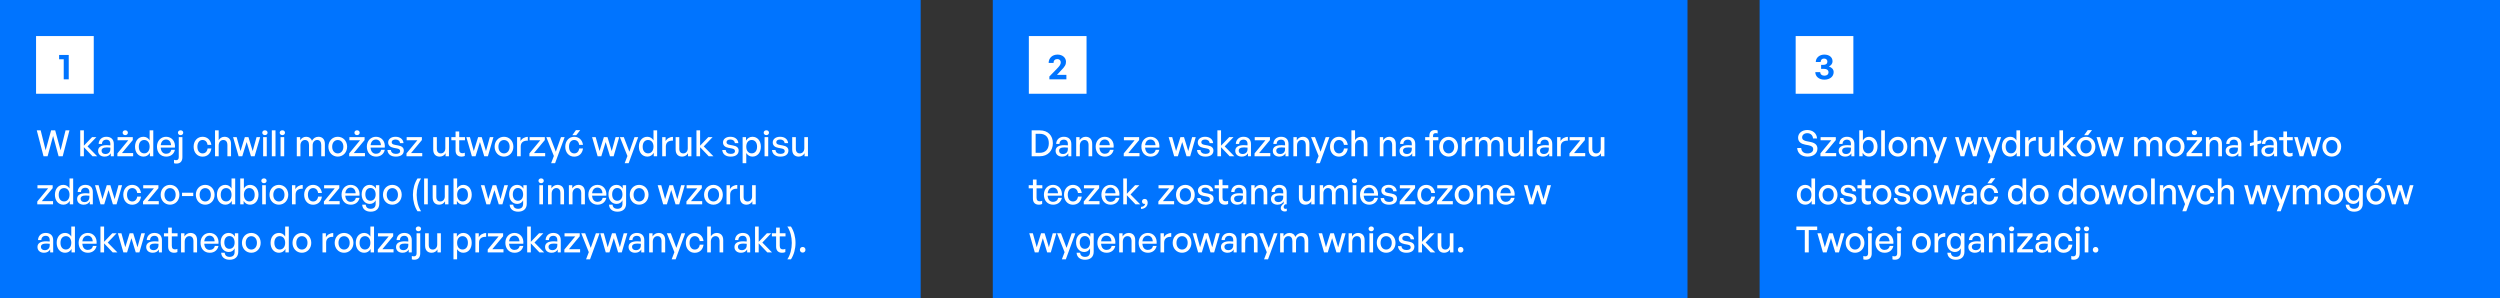
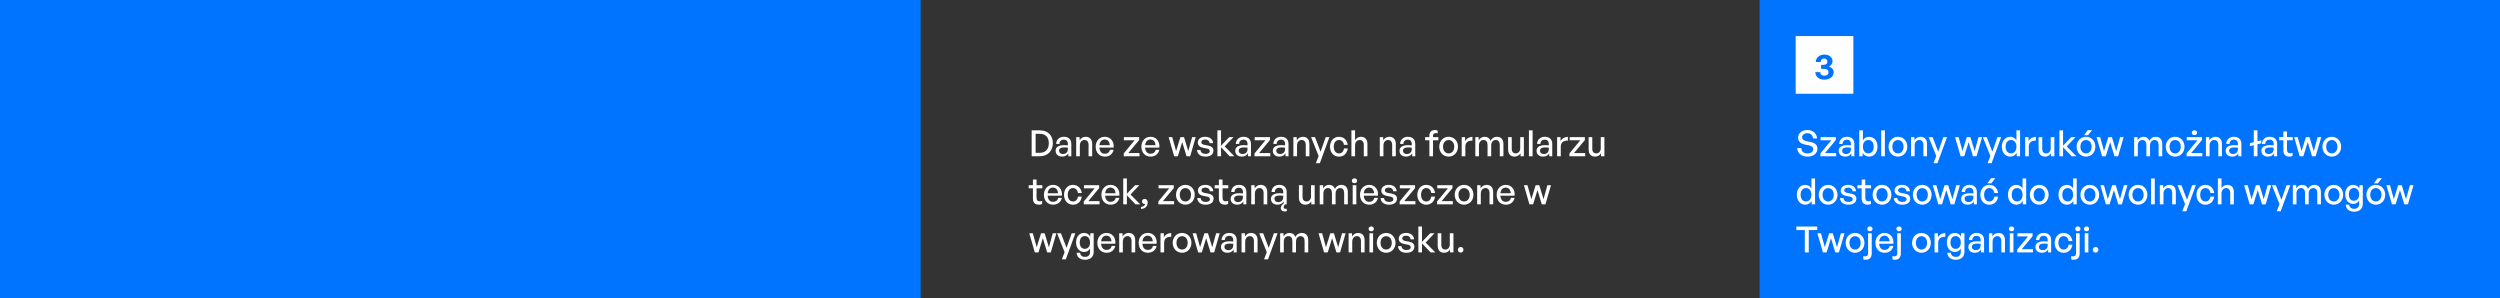
<svg xmlns="http://www.w3.org/2000/svg" width="1040" height="124" viewBox="0 0 1040 124" fill="none">
  <rect x="0" y="0" width="1040" height="124" fill="#333333" stroke="none" />
  <rect width="383" height="124" fill="#0074FF" />
-   <rect width="24" height="24" transform="translate(15 15)" fill="white" />
  <path d="M28.595 33H26.51V24.66H24.59V22.86H28.595V33Z" fill="#0074FF" />
-   <path d="M24.375 65L22.095 56.555L19.8 65H18.105L15.3 54.23H16.92L18.99 62.525L21.255 54.23H22.965L25.2 62.54L27.27 54.23H28.89L26.085 65H24.375ZM34.894 65H33.379V54.23H34.894V60.605L38.299 57.05H40.084L36.409 60.905L40.429 65H38.479L34.894 61.235V65ZM46.09 65V63.77C45.595 64.655 44.71 65.15 43.54 65.15C41.89 65.15 40.81 64.205 40.81 62.75C40.81 61.19 42.055 60.38 44.425 60.38C44.89 60.38 45.265 60.395 45.91 60.47V59.885C45.91 58.745 45.295 58.1 44.245 58.1C43.135 58.1 42.46 58.76 42.415 59.87H41.035C41.11 58.085 42.385 56.9 44.245 56.9C46.21 56.9 47.35 58.01 47.35 59.9V65H46.09ZM42.25 62.705C42.25 63.53 42.865 64.07 43.84 64.07C45.115 64.07 45.91 63.275 45.91 62.06V61.415C45.325 61.34 44.905 61.325 44.515 61.325C43 61.325 42.25 61.775 42.25 62.705ZM53.2 55.205C53.2 55.775 52.75 56.21 52.105 56.21C51.46 56.21 51.01 55.775 51.01 55.205C51.01 54.62 51.46 54.2 52.105 54.2C52.75 54.2 53.2 54.62 53.2 55.205ZM55.39 65H48.835V63.815L53.35 58.355H48.91V57.05H55.24V58.265L50.725 63.68H55.39V65ZM56.173 61.025C56.173 58.61 57.553 56.9 59.698 56.9C60.763 56.9 61.693 57.44 62.248 58.415V54.23H63.763V65H62.353V63.575C61.783 64.58 60.823 65.15 59.698 65.15C57.553 65.15 56.173 63.41 56.173 61.025ZM57.748 61.025C57.748 62.795 58.678 63.8 59.998 63.8C61.288 63.8 62.248 62.75 62.248 60.995C62.248 59.21 61.258 58.235 59.998 58.235C58.678 58.235 57.748 59.225 57.748 61.025ZM69.139 65.15C66.844 65.15 65.299 63.485 65.299 60.98C65.299 58.625 66.904 56.9 69.094 56.9C71.464 56.9 73.039 58.82 72.769 61.4H66.844C66.964 63.02 67.774 63.965 69.109 63.965C70.234 63.965 71.014 63.35 71.269 62.315H72.769C72.379 64.085 71.014 65.15 69.139 65.15ZM69.064 58.04C67.849 58.04 67.024 58.91 66.859 60.395H71.164C71.089 58.925 70.294 58.04 69.064 58.04ZM76.225 55.205C76.225 55.775 75.775 56.21 75.13 56.21C74.485 56.21 74.02 55.775 74.02 55.205C74.02 54.62 74.485 54.2 75.13 54.2C75.775 54.2 76.225 54.62 76.225 55.205ZM75.88 57.05V65.39C75.88 67.205 74.89 68.045 73.435 68.045C73.105 68.045 72.73 68.03 72.385 67.895V66.47C72.64 66.59 72.925 66.635 73.255 66.635C73.93 66.635 74.365 66.275 74.365 65.36V57.05H75.88ZM84.253 65.165C82.078 65.165 80.548 63.455 80.548 61.025C80.548 58.625 82.108 56.9 84.253 56.9C86.218 56.9 87.643 58.205 87.928 60.275H86.338C86.173 59 85.378 58.235 84.268 58.235C82.963 58.235 82.108 59.345 82.108 61.025C82.108 62.72 82.963 63.815 84.268 63.815C85.393 63.815 86.173 63.065 86.353 61.775H87.928C87.658 63.875 86.248 65.165 84.253 65.165ZM90.968 60.515V65H89.453V54.23H90.968V58.325C91.493 57.47 92.303 56.9 93.398 56.9C95.033 56.9 96.113 57.95 96.113 59.855V65H94.598V60.365C94.598 59 93.998 58.235 92.873 58.235C91.838 58.235 90.968 59.105 90.968 60.515ZM104.402 65L102.602 59.09L100.787 65H99.257L96.962 57.05H98.447L100.052 62.84L101.852 57.05H103.352L105.122 62.855L106.727 57.05H108.227L105.917 65H104.402ZM111.308 55.205C111.308 55.775 110.858 56.21 110.213 56.21C109.568 56.21 109.103 55.775 109.103 55.205C109.103 54.62 109.568 54.2 110.213 54.2C110.858 54.2 111.308 54.62 111.308 55.205ZM110.978 65H109.463V57.05H110.978V65ZM114.611 65H113.081V54.23H114.611V65ZM118.559 55.205C118.559 55.775 118.109 56.21 117.464 56.21C116.819 56.21 116.354 55.775 116.354 55.205C116.354 54.62 116.819 54.2 117.464 54.2C118.109 54.2 118.559 54.62 118.559 55.205ZM118.229 65H116.714V57.05H118.229V65ZM124.982 65H123.467V57.05H124.877V58.37C125.417 57.455 126.272 56.9 127.367 56.9C128.537 56.9 129.422 57.5 129.782 58.55C130.337 57.53 131.252 56.9 132.467 56.9C134.102 56.9 135.152 57.965 135.152 59.855V65H133.637V60.335C133.637 59.015 133.052 58.235 131.942 58.235C130.907 58.235 130.067 59.105 130.067 60.44V65H128.552V60.335C128.552 59.015 127.967 58.235 126.857 58.235C125.807 58.235 124.982 59.105 124.982 60.44V65ZM140.508 65.15C138.258 65.15 136.608 63.38 136.608 61.025C136.608 58.67 138.258 56.9 140.508 56.9C142.758 56.9 144.408 58.67 144.408 61.025C144.408 63.38 142.758 65.15 140.508 65.15ZM140.508 63.815C141.813 63.815 142.848 62.765 142.848 61.025C142.848 59.285 141.813 58.25 140.508 58.25C139.203 58.25 138.183 59.285 138.183 61.025C138.183 62.765 139.203 63.815 140.508 63.815ZM149.631 55.205C149.631 55.775 149.181 56.21 148.536 56.21C147.891 56.21 147.441 55.775 147.441 55.205C147.441 54.62 147.891 54.2 148.536 54.2C149.181 54.2 149.631 54.62 149.631 55.205ZM151.821 65H145.266V63.815L149.781 58.355H145.341V57.05H151.671V58.265L147.156 63.68H151.821V65ZM156.444 65.15C154.149 65.15 152.604 63.485 152.604 60.98C152.604 58.625 154.209 56.9 156.399 56.9C158.769 56.9 160.344 58.82 160.074 61.4H154.149C154.269 63.02 155.079 63.965 156.414 63.965C157.539 63.965 158.319 63.35 158.574 62.315H160.074C159.684 64.085 158.319 65.15 156.444 65.15ZM156.369 58.04C155.154 58.04 154.329 58.91 154.164 60.395H158.469C158.394 58.925 157.599 58.04 156.369 58.04ZM167.985 62.63C167.985 64.19 166.77 65.15 164.655 65.15C162.555 65.15 161.31 64.115 161.16 62.405H162.615C162.675 63.395 163.47 64.01 164.685 64.01C165.75 64.01 166.455 63.635 166.455 62.885C166.455 62.225 166.05 61.94 165.06 61.745L163.77 61.505C162.3 61.22 161.475 60.47 161.475 59.27C161.475 57.875 162.69 56.9 164.535 56.9C166.44 56.9 167.73 57.92 167.865 59.555H166.41C166.32 58.595 165.615 58.04 164.55 58.04C163.59 58.04 162.945 58.445 162.945 59.135C162.945 59.78 163.35 60.08 164.31 60.26L165.66 60.515C167.235 60.8 167.985 61.49 167.985 62.63ZM175.654 65H169.099V63.815L173.614 58.355H169.174V57.05H175.504V58.265L170.989 63.68H175.654V65ZM185.253 61.73V57.05H186.768V65H185.358V63.74C184.938 64.565 184.008 65.15 182.928 65.15C181.323 65.15 180.213 64.205 180.213 62.165V57.05H181.728V61.865C181.728 63.245 182.418 63.815 183.408 63.815C184.428 63.815 185.253 62.975 185.253 61.73ZM193.357 63.53V64.865C192.892 65.075 192.487 65.15 192.007 65.15C190.537 65.15 189.517 64.355 189.517 62.6V58.34H187.762V57.05H189.517V54.695H191.032V57.05H193.432V58.34H191.032V62.255C191.032 63.35 191.557 63.74 192.367 63.74C192.727 63.74 193.042 63.68 193.357 63.53ZM201.448 65L199.648 59.09L197.833 65H196.303L194.008 57.05H195.493L197.098 62.84L198.898 57.05H200.398L202.168 62.855L203.773 57.05H205.273L202.963 65H201.448ZM209.663 65.15C207.413 65.15 205.763 63.38 205.763 61.025C205.763 58.67 207.413 56.9 209.663 56.9C211.913 56.9 213.563 58.67 213.563 61.025C213.563 63.38 211.913 65.15 209.663 65.15ZM209.663 63.815C210.968 63.815 212.003 62.765 212.003 61.025C212.003 59.285 210.968 58.25 209.663 58.25C208.358 58.25 207.338 59.285 207.338 61.025C207.338 62.765 208.358 63.815 209.663 63.815ZM216.623 60.935V65H215.108V57.05H216.518V58.73C217.073 57.635 218.273 56.945 219.578 56.945V58.52C217.868 58.43 216.623 59.18 216.623 60.935ZM226.792 65H220.237V63.815L224.752 58.355H220.312V57.05H226.642V58.265L222.127 63.68H226.792V65ZM234.891 57.05L230.916 67.895H229.266L230.406 64.895L227.271 57.05H228.906L231.216 63.11L233.361 57.05H234.891ZM239.708 56.255H238.073L239.588 54.125H241.373L239.708 56.255ZM238.853 65.165C236.678 65.165 235.148 63.455 235.148 61.025C235.148 58.625 236.708 56.9 238.853 56.9C240.818 56.9 242.243 58.205 242.528 60.275H240.938C240.773 59 239.978 58.235 238.868 58.235C237.563 58.235 236.708 59.345 236.708 61.025C236.708 62.72 237.563 63.815 238.868 63.815C239.993 63.815 240.773 63.065 240.953 61.775H242.528C242.258 63.875 240.848 65.165 238.853 65.165ZM253.758 65L251.958 59.09L250.143 65H248.613L246.318 57.05H247.803L249.408 62.84L251.208 57.05H252.708L254.478 62.855L256.083 57.05H257.583L255.273 65H253.758ZM265.492 57.05L261.517 67.895H259.867L261.007 64.895L257.872 57.05H259.507L261.817 63.11L263.962 57.05H265.492ZM265.778 61.025C265.778 58.61 267.158 56.9 269.303 56.9C270.368 56.9 271.298 57.44 271.853 58.415V54.23H273.368V65H271.958V63.575C271.388 64.58 270.428 65.15 269.303 65.15C267.158 65.15 265.778 63.41 265.778 61.025ZM267.353 61.025C267.353 62.795 268.283 63.8 269.603 63.8C270.893 63.8 271.853 62.75 271.853 60.995C271.853 59.21 270.863 58.235 269.603 58.235C268.283 58.235 267.353 59.225 267.353 61.025ZM276.989 60.935V65H275.474V57.05H276.884V58.73C277.439 57.635 278.639 56.945 279.944 56.945V58.52C278.234 58.43 276.989 59.18 276.989 60.935ZM286.108 61.73V57.05H287.623V65H286.213V63.74C285.793 64.565 284.863 65.15 283.783 65.15C282.178 65.15 281.068 64.205 281.068 62.165V57.05H282.583V61.865C282.583 63.245 283.273 63.815 284.263 63.815C285.283 63.815 286.108 62.975 286.108 61.73ZM291.242 65H289.727V54.23H291.242V60.605L294.647 57.05H296.432L292.757 60.905L296.777 65H294.827L291.242 61.235V65ZM307.277 62.63C307.277 64.19 306.062 65.15 303.947 65.15C301.847 65.15 300.602 64.115 300.452 62.405H301.907C301.967 63.395 302.762 64.01 303.977 64.01C305.042 64.01 305.747 63.635 305.747 62.885C305.747 62.225 305.342 61.94 304.352 61.745L303.062 61.505C301.592 61.22 300.767 60.47 300.767 59.27C300.767 57.875 301.982 56.9 303.827 56.9C305.732 56.9 307.022 57.92 307.157 59.555H305.702C305.612 58.595 304.907 58.04 303.842 58.04C302.882 58.04 302.237 58.445 302.237 59.135C302.237 59.78 302.642 60.08 303.602 60.26L304.952 60.515C306.527 60.8 307.277 61.49 307.277 62.63ZM316.521 61.025C316.521 63.425 315.141 65.15 313.011 65.15C311.931 65.15 311.016 64.61 310.446 63.65V67.895H308.931V57.05H310.341V58.505C310.911 57.485 311.886 56.9 313.011 56.9C315.126 56.9 316.521 58.625 316.521 61.025ZM314.946 61.025C314.946 59.24 314.001 58.235 312.696 58.235C311.436 58.235 310.446 59.24 310.446 61.025C310.446 62.78 311.421 63.8 312.696 63.8C314.001 63.8 314.946 62.81 314.946 61.025ZM319.902 55.205C319.902 55.775 319.452 56.21 318.807 56.21C318.162 56.21 317.697 55.775 317.697 55.205C317.697 54.62 318.162 54.2 318.807 54.2C319.452 54.2 319.902 54.62 319.902 55.205ZM319.572 65H318.057V57.05H319.572V65ZM327.975 62.63C327.975 64.19 326.76 65.15 324.645 65.15C322.545 65.15 321.3 64.115 321.15 62.405H322.605C322.665 63.395 323.46 64.01 324.675 64.01C325.74 64.01 326.445 63.635 326.445 62.885C326.445 62.225 326.04 61.94 325.05 61.745L323.76 61.505C322.29 61.22 321.465 60.47 321.465 59.27C321.465 57.875 322.68 56.9 324.525 56.9C326.43 56.9 327.72 57.92 327.855 59.555H326.4C326.31 58.595 325.605 58.04 324.54 58.04C323.58 58.04 322.935 58.445 322.935 59.135C322.935 59.78 323.34 60.08 324.3 60.26L325.65 60.515C327.225 60.8 327.975 61.49 327.975 62.63ZM334.594 61.73V57.05H336.109V65H334.699V63.74C334.279 64.565 333.349 65.15 332.269 65.15C330.664 65.15 329.554 64.205 329.554 62.165V57.05H331.069V61.865C331.069 63.245 331.759 63.815 332.749 63.815C333.769 63.815 334.594 62.975 334.594 61.73ZM22.065 85H15.51V83.815L20.025 78.355H15.585V77.05H21.915V78.265L17.4 83.68H22.065V85ZM22.848 81.025C22.848 78.61 24.228 76.9 26.373 76.9C27.438 76.9 28.368 77.44 28.923 78.415V74.23H30.438V85H29.028V83.575C28.458 84.58 27.498 85.15 26.373 85.15C24.228 85.15 22.848 83.41 22.848 81.025ZM24.423 81.025C24.423 82.795 25.353 83.8 26.673 83.8C27.963 83.8 28.923 82.75 28.923 80.995C28.923 79.21 27.933 78.235 26.673 78.235C25.353 78.235 24.423 79.225 24.423 81.025ZM37.359 85V83.77C36.864 84.655 35.979 85.15 34.809 85.15C33.159 85.15 32.079 84.205 32.079 82.75C32.079 81.19 33.324 80.38 35.694 80.38C36.159 80.38 36.534 80.395 37.179 80.47V79.885C37.179 78.745 36.564 78.1 35.514 78.1C34.404 78.1 33.729 78.76 33.684 79.87H32.304C32.379 78.085 33.654 76.9 35.514 76.9C37.479 76.9 38.619 78.01 38.619 79.9V85H37.359ZM33.519 82.705C33.519 83.53 34.134 84.07 35.109 84.07C36.384 84.07 37.179 83.275 37.179 82.06V81.415C36.594 81.34 36.174 81.325 35.784 81.325C34.269 81.325 33.519 81.775 33.519 82.705ZM46.966 85L45.166 79.09L43.351 85H41.821L39.526 77.05H41.011L42.616 82.84L44.416 77.05H45.916L47.686 82.855L49.291 77.05H50.791L48.481 85H46.966ZM54.986 85.165C52.811 85.165 51.281 83.455 51.281 81.025C51.281 78.625 52.841 76.9 54.986 76.9C56.951 76.9 58.376 78.205 58.661 80.275H57.071C56.906 79 56.111 78.235 55.001 78.235C53.696 78.235 52.841 79.345 52.841 81.025C52.841 82.72 53.696 83.815 55.001 83.815C56.126 83.815 56.906 83.065 57.086 81.775H58.661C58.391 83.875 56.981 85.165 54.986 85.165ZM66.054 85H59.499V83.815L64.014 78.355H59.574V77.05H65.904V78.265L61.389 83.68H66.054V85ZM70.737 85.15C68.487 85.15 66.837 83.38 66.837 81.025C66.837 78.67 68.487 76.9 70.737 76.9C72.987 76.9 74.637 78.67 74.637 81.025C74.637 83.38 72.987 85.15 70.737 85.15ZM70.737 83.815C72.042 83.815 73.077 82.765 73.077 81.025C73.077 79.285 72.042 78.25 70.737 78.25C69.432 78.25 68.412 79.285 68.412 81.025C68.412 82.765 69.432 83.815 70.737 83.815ZM80.392 81.55H75.727V80.185H80.392V81.55ZM85.371 85.15C83.121 85.15 81.471 83.38 81.471 81.025C81.471 78.67 83.121 76.9 85.371 76.9C87.621 76.9 89.271 78.67 89.271 81.025C89.271 83.38 87.621 85.15 85.371 85.15ZM85.371 83.815C86.676 83.815 87.711 82.765 87.711 81.025C87.711 79.285 86.676 78.25 85.371 78.25C84.066 78.25 83.046 79.285 83.046 81.025C83.046 82.765 84.066 83.815 85.371 83.815ZM90.246 81.025C90.246 78.61 91.626 76.9 93.771 76.9C94.836 76.9 95.766 77.44 96.321 78.415V74.23H97.836V85H96.426V83.575C95.856 84.58 94.896 85.15 93.771 85.15C91.626 85.15 90.246 83.41 90.246 81.025ZM91.821 81.025C91.821 82.795 92.751 83.8 94.071 83.8C95.361 83.8 96.321 82.75 96.321 80.995C96.321 79.21 95.331 78.235 94.071 78.235C92.751 78.235 91.821 79.225 91.821 81.025ZM107.532 81.025C107.532 83.41 106.152 85.15 104.007 85.15C102.882 85.15 101.922 84.58 101.352 83.575V85H99.942V74.23H101.457V78.415C102.012 77.44 102.927 76.9 104.007 76.9C106.137 76.9 107.532 78.61 107.532 81.025ZM105.957 81.025C105.957 79.225 105.012 78.235 103.707 78.235C102.447 78.235 101.457 79.21 101.457 80.995C101.457 82.75 102.417 83.8 103.707 83.8C105.012 83.8 105.957 82.795 105.957 81.025ZM110.913 75.205C110.913 75.775 110.463 76.21 109.818 76.21C109.173 76.21 108.708 75.775 108.708 75.205C108.708 74.62 109.173 74.2 109.818 74.2C110.463 74.2 110.913 74.62 110.913 75.205ZM110.583 85H109.068V77.05H110.583V85ZM116.016 85.15C113.766 85.15 112.116 83.38 112.116 81.025C112.116 78.67 113.766 76.9 116.016 76.9C118.266 76.9 119.916 78.67 119.916 81.025C119.916 83.38 118.266 85.15 116.016 85.15ZM116.016 83.815C117.321 83.815 118.356 82.765 118.356 81.025C118.356 79.285 117.321 78.25 116.016 78.25C114.711 78.25 113.691 79.285 113.691 81.025C113.691 82.765 114.711 83.815 116.016 83.815ZM122.975 80.935V85H121.46V77.05H122.87V78.73C123.425 77.635 124.625 76.945 125.93 76.945V78.52C124.22 78.43 122.975 79.18 122.975 80.935ZM130.235 85.165C128.06 85.165 126.53 83.455 126.53 81.025C126.53 78.625 128.09 76.9 130.235 76.9C132.2 76.9 133.625 78.205 133.91 80.275H132.32C132.155 79 131.36 78.235 130.25 78.235C128.945 78.235 128.09 79.345 128.09 81.025C128.09 82.72 128.945 83.815 130.25 83.815C131.375 83.815 132.155 83.065 132.335 81.775H133.91C133.64 83.875 132.23 85.165 130.235 85.165ZM141.303 85H134.748V83.815L139.263 78.355H134.823V77.05H141.153V78.265L136.638 83.68H141.303V85ZM145.926 85.15C143.631 85.15 142.086 83.485 142.086 80.98C142.086 78.625 143.691 76.9 145.881 76.9C148.251 76.9 149.826 78.82 149.556 81.4H143.631C143.751 83.02 144.561 83.965 145.896 83.965C147.021 83.965 147.801 83.35 148.056 82.315H149.556C149.166 84.085 147.801 85.15 145.926 85.15ZM145.851 78.04C144.636 78.04 143.811 78.91 143.646 80.395H147.951C147.876 78.925 147.081 78.04 145.851 78.04ZM154.201 88.06C152.116 88.06 150.766 86.95 150.676 85.15H152.146C152.236 86.26 152.956 86.86 154.186 86.86C155.551 86.86 156.271 86.125 156.271 84.76V83.32C155.821 84.28 154.921 84.835 153.841 84.835C151.861 84.835 150.451 83.2 150.451 80.86C150.451 78.49 151.801 76.9 153.796 76.9C154.936 76.9 155.836 77.455 156.376 78.46V77.05H157.786V84.73C157.786 86.815 156.451 88.06 154.201 88.06ZM151.981 80.86C151.981 82.51 152.791 83.515 154.111 83.515C155.401 83.515 156.271 82.48 156.271 80.905C156.271 79.255 155.416 78.205 154.111 78.205C152.806 78.205 151.981 79.225 151.981 80.86ZM163.213 85.15C160.963 85.15 159.313 83.38 159.313 81.025C159.313 78.67 160.963 76.9 163.213 76.9C165.463 76.9 167.113 78.67 167.113 81.025C167.113 83.38 165.463 85.15 163.213 85.15ZM163.213 83.815C164.518 83.815 165.553 82.765 165.553 81.025C165.553 79.285 164.518 78.25 163.213 78.25C161.908 78.25 160.888 79.285 160.888 81.025C160.888 82.765 161.908 83.815 163.213 83.815ZM175.182 87.895H173.682C172.452 86.02 171.777 83.545 171.777 81.055C171.777 78.58 172.452 76.105 173.682 74.23H175.182C173.937 76.105 173.337 78.58 173.337 81.055C173.337 83.545 173.937 86.02 175.182 87.895ZM177.966 85H176.436V74.23H177.966V85ZM185.034 81.73V77.05H186.549V85H185.139V83.74C184.719 84.565 183.789 85.15 182.709 85.15C181.104 85.15 179.994 84.205 179.994 82.165V77.05H181.509V81.865C181.509 83.245 182.199 83.815 183.189 83.815C184.209 83.815 185.034 82.975 185.034 81.73ZM196.243 81.025C196.243 83.41 194.863 85.15 192.718 85.15C191.593 85.15 190.633 84.58 190.063 83.575V85H188.653V74.23H190.168V78.415C190.723 77.44 191.638 76.9 192.718 76.9C194.848 76.9 196.243 78.61 196.243 81.025ZM194.668 81.025C194.668 79.225 193.723 78.235 192.418 78.235C191.158 78.235 190.168 79.21 190.168 80.995C190.168 82.75 191.128 83.8 192.418 83.8C193.723 83.8 194.668 82.795 194.668 81.025ZM207.483 85L205.683 79.09L203.868 85H202.338L200.043 77.05H201.528L203.133 82.84L204.933 77.05H206.433L208.203 82.855L209.808 77.05H211.308L208.998 85H207.483ZM215.548 88.06C213.463 88.06 212.113 86.95 212.023 85.15H213.493C213.583 86.26 214.303 86.86 215.533 86.86C216.898 86.86 217.618 86.125 217.618 84.76V83.32C217.168 84.28 216.268 84.835 215.188 84.835C213.208 84.835 211.798 83.2 211.798 80.86C211.798 78.49 213.148 76.9 215.143 76.9C216.283 76.9 217.183 77.455 217.723 78.46V77.05H219.133V84.73C219.133 86.815 217.798 88.06 215.548 88.06ZM213.328 80.86C213.328 82.51 214.138 83.515 215.458 83.515C216.748 83.515 217.618 82.48 217.618 80.905C217.618 79.255 216.763 78.205 215.458 78.205C214.153 78.205 213.328 79.225 213.328 80.86ZM226.21 75.205C226.21 75.775 225.76 76.21 225.115 76.21C224.47 76.21 224.005 75.775 224.005 75.205C224.005 74.62 224.47 74.2 225.115 74.2C225.76 74.2 226.21 74.62 226.21 75.205ZM225.88 85H224.365V77.05H225.88V85ZM229.499 80.515V85H227.984V77.05H229.394V78.37C229.934 77.485 230.834 76.9 231.929 76.9C233.564 76.9 234.644 77.95 234.644 79.855V85H233.129V80.365C233.129 79 232.529 78.235 231.404 78.235C230.369 78.235 229.499 79.105 229.499 80.515ZM238.17 80.515V85H236.655V77.05H238.065V78.37C238.605 77.485 239.505 76.9 240.6 76.9C242.235 76.9 243.315 77.95 243.315 79.855V85H241.8V80.365C241.8 79 241.2 78.235 240.075 78.235C239.04 78.235 238.17 79.105 238.17 80.515ZM248.597 85.15C246.302 85.15 244.757 83.485 244.757 80.98C244.757 78.625 246.362 76.9 248.552 76.9C250.922 76.9 252.497 78.82 252.227 81.4H246.302C246.422 83.02 247.232 83.965 248.567 83.965C249.692 83.965 250.472 83.35 250.727 82.315H252.227C251.837 84.085 250.472 85.15 248.597 85.15ZM248.522 78.04C247.307 78.04 246.482 78.91 246.317 80.395H250.622C250.547 78.925 249.752 78.04 248.522 78.04ZM256.872 88.06C254.787 88.06 253.437 86.95 253.347 85.15H254.817C254.907 86.26 255.627 86.86 256.857 86.86C258.222 86.86 258.942 86.125 258.942 84.76V83.32C258.492 84.28 257.592 84.835 256.512 84.835C254.532 84.835 253.122 83.2 253.122 80.86C253.122 78.49 254.472 76.9 256.467 76.9C257.607 76.9 258.507 77.455 259.047 78.46V77.05H260.457V84.73C260.457 86.815 259.122 88.06 256.872 88.06ZM254.652 80.86C254.652 82.51 255.462 83.515 256.782 83.515C258.072 83.515 258.942 82.48 258.942 80.905C258.942 79.255 258.087 78.205 256.782 78.205C255.477 78.205 254.652 79.225 254.652 80.86ZM265.884 85.15C263.634 85.15 261.984 83.38 261.984 81.025C261.984 78.67 263.634 76.9 265.884 76.9C268.134 76.9 269.784 78.67 269.784 81.025C269.784 83.38 268.134 85.15 265.884 85.15ZM265.884 83.815C267.189 83.815 268.224 82.765 268.224 81.025C268.224 79.285 267.189 78.25 265.884 78.25C264.579 78.25 263.559 79.285 263.559 81.025C263.559 82.765 264.579 83.815 265.884 83.815ZM281.033 85L279.233 79.09L277.418 85H275.888L273.593 77.05H275.078L276.683 82.84L278.483 77.05H279.983L281.753 82.855L283.358 77.05H284.858L282.548 85H281.033ZM292.109 85H285.554V83.815L290.069 78.355H285.629V77.05H291.959V78.265L287.444 83.68H292.109V85ZM296.792 85.15C294.542 85.15 292.892 83.38 292.892 81.025C292.892 78.67 294.542 76.9 296.792 76.9C299.042 76.9 300.692 78.67 300.692 81.025C300.692 83.38 299.042 85.15 296.792 85.15ZM296.792 83.815C298.097 83.815 299.132 82.765 299.132 81.025C299.132 79.285 298.097 78.25 296.792 78.25C295.487 78.25 294.467 79.285 294.467 81.025C294.467 82.765 295.487 83.815 296.792 83.815ZM303.752 80.935V85H302.237V77.05H303.647V78.73C304.202 77.635 305.402 76.945 306.707 76.945V78.52C304.997 78.43 303.752 79.18 303.752 80.935ZM312.87 81.73V77.05H314.385V85H312.975V83.74C312.555 84.565 311.625 85.15 310.545 85.15C308.94 85.15 307.83 84.205 307.83 82.165V77.05H309.345V81.865C309.345 83.245 310.035 83.815 311.025 83.815C312.045 83.815 312.87 82.975 312.87 81.73ZM20.865 105V103.77C20.37 104.655 19.485 105.15 18.315 105.15C16.665 105.15 15.585 104.205 15.585 102.75C15.585 101.19 16.83 100.38 19.2 100.38C19.665 100.38 20.04 100.395 20.685 100.47V99.885C20.685 98.745 20.07 98.1 19.02 98.1C17.91 98.1 17.235 98.76 17.19 99.87H15.81C15.885 98.085 17.16 96.9 19.02 96.9C20.985 96.9 22.125 98.01 22.125 99.9V105H20.865ZM17.025 102.705C17.025 103.53 17.64 104.07 18.615 104.07C19.89 104.07 20.685 103.275 20.685 102.06V101.415C20.1 101.34 19.68 101.325 19.29 101.325C17.775 101.325 17.025 101.775 17.025 102.705ZM23.581 101.025C23.581 98.61 24.961 96.9 27.106 96.9C28.171 96.9 29.101 97.44 29.656 98.415V94.23H31.171V105H29.761V103.575C29.191 104.58 28.231 105.15 27.106 105.15C24.961 105.15 23.581 103.41 23.581 101.025ZM25.156 101.025C25.156 102.795 26.086 103.8 27.406 103.8C28.696 103.8 29.656 102.75 29.656 100.995C29.656 99.21 28.666 98.235 27.406 98.235C26.086 98.235 25.156 99.225 25.156 101.025ZM36.547 105.15C34.252 105.15 32.707 103.485 32.707 100.98C32.707 98.625 34.312 96.9 36.502 96.9C38.872 96.9 40.447 98.82 40.177 101.4H34.252C34.372 103.02 35.182 103.965 36.517 103.965C37.642 103.965 38.422 103.35 38.677 102.315H40.177C39.787 104.085 38.422 105.15 36.547 105.15ZM36.472 98.04C35.257 98.04 34.432 98.91 34.267 100.395H38.572C38.497 98.925 37.702 98.04 36.472 98.04ZM43.302 105H41.787V94.23H43.302V100.605L46.707 97.05H48.492L44.817 100.905L48.837 105H46.887L43.302 101.235V105ZM56.472 105L54.672 99.09L52.858 105H51.328L49.032 97.05H50.517L52.123 102.84L53.922 97.05H55.422L57.193 102.855L58.797 97.05H60.297L57.987 105H56.472ZM66.099 105V103.77C65.604 104.655 64.719 105.15 63.549 105.15C61.899 105.15 60.819 104.205 60.819 102.75C60.819 101.19 62.064 100.38 64.434 100.38C64.899 100.38 65.274 100.395 65.919 100.47V99.885C65.919 98.745 65.304 98.1 64.254 98.1C63.144 98.1 62.469 98.76 62.424 99.87H61.044C61.119 98.085 62.394 96.9 64.254 96.9C66.219 96.9 67.359 98.01 67.359 99.9V105H66.099ZM62.259 102.705C62.259 103.53 62.874 104.07 63.849 104.07C65.124 104.07 65.919 103.275 65.919 102.06V101.415C65.334 101.34 64.914 101.325 64.524 101.325C63.009 101.325 62.259 101.775 62.259 102.705ZM73.797 103.53V104.865C73.332 105.075 72.927 105.15 72.447 105.15C70.977 105.15 69.957 104.355 69.957 102.6V98.34H68.202V97.05H69.957V94.695H71.472V97.05H73.872V98.34H71.472V102.255C71.472 103.35 71.997 103.74 72.807 103.74C73.167 103.74 73.482 103.68 73.797 103.53ZM76.833 100.515V105H75.318V97.05H76.728V98.37C77.268 97.485 78.168 96.9 79.263 96.9C80.898 96.9 81.978 97.95 81.978 99.855V105H80.463V100.365C80.463 99 79.863 98.235 78.738 98.235C77.703 98.235 76.833 99.105 76.833 100.515ZM87.26 105.15C84.965 105.15 83.419 103.485 83.419 100.98C83.419 98.625 85.025 96.9 87.215 96.9C89.585 96.9 91.159 98.82 90.889 101.4H84.965C85.085 103.02 85.894 103.965 87.23 103.965C88.355 103.965 89.135 103.35 89.389 102.315H90.889C90.499 104.085 89.135 105.15 87.26 105.15ZM87.184 98.04C85.969 98.04 85.144 98.91 84.98 100.395H89.284C89.21 98.925 88.415 98.04 87.184 98.04ZM95.534 108.06C93.449 108.06 92.099 106.95 92.009 105.15H93.479C93.569 106.26 94.289 106.86 95.519 106.86C96.884 106.86 97.604 106.125 97.604 104.76V103.32C97.154 104.28 96.254 104.835 95.174 104.835C93.194 104.835 91.784 103.2 91.784 100.86C91.784 98.49 93.134 96.9 95.129 96.9C96.269 96.9 97.169 97.455 97.709 98.46V97.05H99.119V104.73C99.119 106.815 97.784 108.06 95.534 108.06ZM93.314 100.86C93.314 102.51 94.124 103.515 95.444 103.515C96.734 103.515 97.604 102.48 97.604 100.905C97.604 99.255 96.749 98.205 95.444 98.205C94.139 98.205 93.314 99.225 93.314 100.86ZM104.546 105.15C102.296 105.15 100.646 103.38 100.646 101.025C100.646 98.67 102.296 96.9 104.546 96.9C106.796 96.9 108.446 98.67 108.446 101.025C108.446 103.38 106.796 105.15 104.546 105.15ZM104.546 103.815C105.851 103.815 106.886 102.765 106.886 101.025C106.886 99.285 105.851 98.25 104.546 98.25C103.241 98.25 102.221 99.285 102.221 101.025C102.221 102.765 103.241 103.815 104.546 103.815ZM112.555 101.025C112.555 98.61 113.935 96.9 116.08 96.9C117.145 96.9 118.075 97.44 118.63 98.415V94.23H120.145V105H118.735V103.575C118.165 104.58 117.205 105.15 116.08 105.15C113.935 105.15 112.555 103.41 112.555 101.025ZM114.13 101.025C114.13 102.795 115.06 103.8 116.38 103.8C117.67 103.8 118.63 102.75 118.63 100.995C118.63 99.21 117.64 98.235 116.38 98.235C115.06 98.235 114.13 99.225 114.13 101.025ZM125.581 105.15C123.331 105.15 121.681 103.38 121.681 101.025C121.681 98.67 123.331 96.9 125.581 96.9C127.831 96.9 129.481 98.67 129.481 101.025C129.481 103.38 127.831 105.15 125.581 105.15ZM125.581 103.815C126.886 103.815 127.921 102.765 127.921 101.025C127.921 99.285 126.886 98.25 125.581 98.25C124.276 98.25 123.256 99.285 123.256 101.025C123.256 102.765 124.276 103.815 125.581 103.815ZM135.675 100.935V105H134.16V97.05H135.57V98.73C136.125 97.635 137.325 96.945 138.63 96.945V98.52C136.92 98.43 135.675 99.18 135.675 100.935ZM143.13 105.15C140.88 105.15 139.23 103.38 139.23 101.025C139.23 98.67 140.88 96.9 143.13 96.9C145.38 96.9 147.03 98.67 147.03 101.025C147.03 103.38 145.38 105.15 143.13 105.15ZM143.13 103.815C144.435 103.815 145.47 102.765 145.47 101.025C145.47 99.285 144.435 98.25 143.13 98.25C141.825 98.25 140.805 99.285 140.805 101.025C140.805 102.765 141.825 103.815 143.13 103.815ZM148.004 101.025C148.004 98.61 149.384 96.9 151.529 96.9C152.594 96.9 153.524 97.44 154.079 98.415V94.23H155.594V105H154.184V103.575C153.614 104.58 152.654 105.15 151.529 105.15C149.384 105.15 148.004 103.41 148.004 101.025ZM149.579 101.025C149.579 102.795 150.509 103.8 151.829 103.8C153.119 103.8 154.079 102.75 154.079 100.995C154.079 99.21 153.089 98.235 151.829 98.235C150.509 98.235 149.579 99.225 149.579 101.025ZM163.715 105H157.16V103.815L161.675 98.355H157.235V97.05H163.565V98.265L159.05 103.68H163.715V105ZM170.03 105V103.77C169.535 104.655 168.65 105.15 167.48 105.15C165.83 105.15 164.75 104.205 164.75 102.75C164.75 101.19 165.995 100.38 168.365 100.38C168.83 100.38 169.205 100.395 169.85 100.47V99.885C169.85 98.745 169.235 98.1 168.185 98.1C167.075 98.1 166.4 98.76 166.355 99.87H164.975C165.05 98.085 166.325 96.9 168.185 96.9C170.15 96.9 171.29 98.01 171.29 99.9V105H170.03ZM166.19 102.705C166.19 103.53 166.805 104.07 167.78 104.07C169.055 104.07 169.85 103.275 169.85 102.06V101.415C169.265 101.34 168.845 101.325 168.455 101.325C166.94 101.325 166.19 101.775 166.19 102.705ZM175.161 95.205C175.161 95.775 174.711 96.21 174.066 96.21C173.421 96.21 172.956 95.775 172.956 95.205C172.956 94.62 173.421 94.2 174.066 94.2C174.711 94.2 175.161 94.62 175.161 95.205ZM174.816 97.05V105.39C174.816 107.205 173.826 108.045 172.371 108.045C172.041 108.045 171.666 108.03 171.321 107.895V106.47C171.576 106.59 171.861 106.635 172.191 106.635C172.866 106.635 173.301 106.275 173.301 105.36V97.05H174.816ZM181.884 101.73V97.05H183.399V105H181.989V103.74C181.569 104.565 180.639 105.15 179.559 105.15C177.954 105.15 176.844 104.205 176.844 102.165V97.05H178.359V101.865C178.359 103.245 179.049 103.815 180.039 103.815C181.059 103.815 181.884 102.975 181.884 101.73ZM196.228 101.025C196.228 103.425 194.848 105.15 192.718 105.15C191.638 105.15 190.723 104.61 190.153 103.65V107.895H188.638V97.05H190.048V98.505C190.618 97.485 191.593 96.9 192.718 96.9C194.833 96.9 196.228 98.625 196.228 101.025ZM194.653 101.025C194.653 99.24 193.708 98.235 192.403 98.235C191.143 98.235 190.153 99.24 190.153 101.025C190.153 102.78 191.128 103.8 192.403 103.8C193.708 103.8 194.653 102.81 194.653 101.025ZM199.279 100.935V105H197.764V97.05H199.174V98.73C199.729 97.635 200.929 96.945 202.234 96.945V98.52C200.524 98.43 199.279 99.18 199.279 100.935ZM209.448 105H202.893V103.815L207.408 98.355H202.968V97.05H209.298V98.265L204.783 103.68H209.448V105ZM214.071 105.15C211.776 105.15 210.231 103.485 210.231 100.98C210.231 98.625 211.836 96.9 214.026 96.9C216.396 96.9 217.971 98.82 217.701 101.4H211.776C211.896 103.02 212.706 103.965 214.041 103.965C215.166 103.965 215.946 103.35 216.201 102.315H217.701C217.311 104.085 215.946 105.15 214.071 105.15ZM213.996 98.04C212.781 98.04 211.956 98.91 211.791 100.395H216.096C216.021 98.925 215.226 98.04 213.996 98.04ZM220.827 105H219.312V94.23H220.827V100.605L224.232 97.05H226.017L222.342 100.905L226.362 105H224.412L220.827 101.235V105ZM232.022 105V103.77C231.527 104.655 230.642 105.15 229.472 105.15C227.822 105.15 226.742 104.205 226.742 102.75C226.742 101.19 227.987 100.38 230.357 100.38C230.822 100.38 231.197 100.395 231.842 100.47V99.885C231.842 98.745 231.227 98.1 230.177 98.1C229.067 98.1 228.392 98.76 228.347 99.87H226.967C227.042 98.085 228.317 96.9 230.177 96.9C232.142 96.9 233.282 98.01 233.282 99.9V105H232.022ZM228.182 102.705C228.182 103.53 228.797 104.07 229.772 104.07C231.047 104.07 231.842 103.275 231.842 102.06V101.415C231.257 101.34 230.837 101.325 230.447 101.325C228.932 101.325 228.182 101.775 228.182 102.705ZM241.323 105H234.768V103.815L239.283 98.355H234.843V97.05H241.173V98.265L236.658 103.68H241.323V105ZM249.422 97.05L245.447 107.895H243.797L244.937 104.895L241.802 97.05H243.437L245.747 103.11L247.892 97.05H249.422ZM257.141 105L255.341 99.09L253.526 105H251.996L249.701 97.05H251.186L252.791 102.84L254.591 97.05H256.091L257.861 102.855L259.466 97.05H260.966L258.656 105H257.141ZM266.768 105V103.77C266.273 104.655 265.388 105.15 264.218 105.15C262.568 105.15 261.488 104.205 261.488 102.75C261.488 101.19 262.733 100.38 265.103 100.38C265.568 100.38 265.943 100.395 266.588 100.47V99.885C266.588 98.745 265.973 98.1 264.923 98.1C263.813 98.1 263.138 98.76 263.093 99.87H261.713C261.788 98.085 263.063 96.9 264.923 96.9C266.888 96.9 268.028 98.01 268.028 99.9V105H266.768ZM262.928 102.705C262.928 103.53 263.543 104.07 264.518 104.07C265.793 104.07 266.588 103.275 266.588 102.06V101.415C266.003 101.34 265.583 101.325 265.193 101.325C263.678 101.325 262.928 101.775 262.928 102.705ZM271.569 100.515V105H270.054V97.05H271.464V98.37C272.004 97.485 272.904 96.9 273.999 96.9C275.634 96.9 276.714 97.95 276.714 99.855V105H275.199V100.365C275.199 99 274.599 98.235 273.474 98.235C272.439 98.235 271.569 99.105 271.569 100.515ZM285.033 97.05L281.058 107.895H279.408L280.548 104.895L277.413 97.05H279.048L281.358 103.11L283.503 97.05H285.033ZM288.995 105.165C286.82 105.165 285.29 103.455 285.29 101.025C285.29 98.625 286.85 96.9 288.995 96.9C290.96 96.9 292.385 98.205 292.67 100.275H291.08C290.915 99 290.12 98.235 289.01 98.235C287.705 98.235 286.85 99.345 286.85 101.025C286.85 102.72 287.705 103.815 289.01 103.815C290.135 103.815 290.915 103.065 291.095 101.775H292.67C292.4 103.875 290.99 105.165 288.995 105.165ZM295.71 100.515V105H294.195V94.23H295.71V98.325C296.235 97.47 297.045 96.9 298.14 96.9C299.775 96.9 300.855 97.95 300.855 99.855V105H299.34V100.365C299.34 99 298.74 98.235 297.615 98.235C296.58 98.235 295.71 99.105 295.71 100.515ZM310.816 105V103.77C310.321 104.655 309.436 105.15 308.266 105.15C306.616 105.15 305.536 104.205 305.536 102.75C305.536 101.19 306.781 100.38 309.151 100.38C309.616 100.38 309.991 100.395 310.636 100.47V99.885C310.636 98.745 310.021 98.1 308.971 98.1C307.861 98.1 307.186 98.76 307.141 99.87H305.761C305.836 98.085 307.111 96.9 308.971 96.9C310.936 96.9 312.076 98.01 312.076 99.9V105H310.816ZM306.976 102.705C306.976 103.53 307.591 104.07 308.566 104.07C309.841 104.07 310.636 103.275 310.636 102.06V101.415C310.051 101.34 309.631 101.325 309.241 101.325C307.726 101.325 306.976 101.775 306.976 102.705ZM315.617 105H314.102V94.23H315.617V100.605L319.022 97.05H320.807L317.132 100.905L321.152 105H319.202L315.617 101.235V105ZM326.702 103.53V104.865C326.237 105.075 325.832 105.15 325.352 105.15C323.882 105.15 322.862 104.355 322.862 102.6V98.34H321.107V97.05H322.862V94.695H324.377V97.05H326.777V98.34H324.377V102.255C324.377 103.35 324.902 103.74 325.712 103.74C326.072 103.74 326.387 103.68 326.702 103.53ZM329.029 107.895H327.529C328.774 106.02 329.389 103.545 329.389 101.055C329.389 98.58 328.774 96.105 327.529 94.23H329.029C330.259 96.105 330.934 98.58 330.934 101.055C330.934 103.545 330.259 106.02 329.029 107.895ZM335.068 103.92C335.068 104.595 334.603 105.075 333.913 105.075C333.238 105.075 332.758 104.595 332.758 103.92C332.758 103.215 333.238 102.735 333.913 102.735C334.603 102.735 335.068 103.215 335.068 103.92Z" fill="white" />
-   <rect width="289" height="124" transform="translate(413)" fill="#0074FF" />
-   <rect width="24" height="24" transform="translate(428 15)" fill="white" />
-   <path d="M443.618 31.14V33H436.538V31.815L439.613 28.665C440.783 27.465 441.278 26.835 441.278 25.95C441.278 25.125 440.723 24.57 439.838 24.57C438.863 24.57 438.263 25.185 438.263 26.175H436.238C436.238 24.15 437.768 22.71 439.943 22.71C441.968 22.71 443.453 23.985 443.453 25.695C443.453 26.925 443.003 27.705 441.233 29.49L439.703 31.14H443.618Z" fill="#0074FF" />
  <path d="M432.575 65H429.17V54.23H432.575C436.01 54.23 437.99 56.42 437.99 59.57C437.99 62.675 435.935 65 432.575 65ZM430.82 55.655V63.575H432.5C434.975 63.575 436.31 62.045 436.31 59.57C436.31 57.14 434.99 55.655 432.5 55.655H430.82ZM444.412 65V63.77C443.917 64.655 443.032 65.15 441.862 65.15C440.212 65.15 439.132 64.205 439.132 62.75C439.132 61.19 440.377 60.38 442.747 60.38C443.212 60.38 443.587 60.395 444.232 60.47V59.885C444.232 58.745 443.617 58.1 442.567 58.1C441.457 58.1 440.782 58.76 440.737 59.87H439.357C439.432 58.085 440.707 56.9 442.567 56.9C444.532 56.9 445.672 58.01 445.672 59.9V65H444.412ZM440.572 62.705C440.572 63.53 441.187 64.07 442.162 64.07C443.437 64.07 444.232 63.275 444.232 62.06V61.415C443.647 61.34 443.227 61.325 442.837 61.325C441.322 61.325 440.572 61.775 440.572 62.705ZM449.212 60.515V65H447.697V57.05H449.107V58.37C449.647 57.485 450.547 56.9 451.642 56.9C453.277 56.9 454.357 57.95 454.357 59.855V65H452.842V60.365C452.842 59 452.242 58.235 451.117 58.235C450.082 58.235 449.212 59.105 449.212 60.515ZM459.639 65.15C457.344 65.15 455.799 63.485 455.799 60.98C455.799 58.625 457.404 56.9 459.594 56.9C461.964 56.9 463.539 58.82 463.269 61.4H457.344C457.464 63.02 458.274 63.965 459.609 63.965C460.734 63.965 461.514 63.35 461.769 62.315H463.269C462.879 64.085 461.514 65.15 459.639 65.15ZM459.564 58.04C458.349 58.04 457.524 58.91 457.359 60.395H461.664C461.589 58.925 460.794 58.04 459.564 58.04ZM474.03 65H467.475V63.815L471.99 58.355H467.55V57.05H473.88V58.265L469.365 63.68H474.03V65ZM478.653 65.15C476.358 65.15 474.813 63.485 474.813 60.98C474.813 58.625 476.418 56.9 478.608 56.9C480.978 56.9 482.553 58.82 482.283 61.4H476.358C476.478 63.02 477.288 63.965 478.623 63.965C479.748 63.965 480.528 63.35 480.783 62.315H482.283C481.893 64.085 480.528 65.15 478.653 65.15ZM478.578 58.04C477.363 58.04 476.538 58.91 476.373 60.395H480.678C480.603 58.925 479.808 58.04 478.578 58.04ZM493.599 65L491.799 59.09L489.984 65H488.454L486.159 57.05H487.644L489.249 62.84L491.049 57.05H492.549L494.319 62.855L495.924 57.05H497.424L495.114 65H493.599ZM504.784 62.63C504.784 64.19 503.569 65.15 501.454 65.15C499.354 65.15 498.109 64.115 497.959 62.405H499.414C499.474 63.395 500.269 64.01 501.484 64.01C502.549 64.01 503.254 63.635 503.254 62.885C503.254 62.225 502.849 61.94 501.859 61.745L500.569 61.505C499.099 61.22 498.274 60.47 498.274 59.27C498.274 57.875 499.489 56.9 501.334 56.9C503.239 56.9 504.529 57.92 504.664 59.555H503.209C503.119 58.595 502.414 58.04 501.349 58.04C500.389 58.04 499.744 58.445 499.744 59.135C499.744 59.78 500.149 60.08 501.109 60.26L502.459 60.515C504.034 60.8 504.784 61.49 504.784 62.63ZM507.953 65H506.438V54.23H507.953V60.605L511.358 57.05H513.143L509.468 60.905L513.488 65H511.538L507.953 61.235V65ZM519.148 65V63.77C518.653 64.655 517.768 65.15 516.598 65.15C514.948 65.15 513.868 64.205 513.868 62.75C513.868 61.19 515.113 60.38 517.483 60.38C517.948 60.38 518.323 60.395 518.968 60.47V59.885C518.968 58.745 518.353 58.1 517.303 58.1C516.193 58.1 515.518 58.76 515.473 59.87H514.093C514.168 58.085 515.443 56.9 517.303 56.9C519.268 56.9 520.408 58.01 520.408 59.9V65H519.148ZM515.308 62.705C515.308 63.53 515.923 64.07 516.898 64.07C518.173 64.07 518.968 63.275 518.968 62.06V61.415C518.383 61.34 517.963 61.325 517.573 61.325C516.058 61.325 515.308 61.775 515.308 62.705ZM528.449 65H521.894V63.815L526.409 58.355H521.969V57.05H528.299V58.265L523.784 63.68H528.449V65ZM534.763 65V63.77C534.268 64.655 533.383 65.15 532.213 65.15C530.563 65.15 529.483 64.205 529.483 62.75C529.483 61.19 530.728 60.38 533.098 60.38C533.563 60.38 533.938 60.395 534.583 60.47V59.885C534.583 58.745 533.968 58.1 532.918 58.1C531.808 58.1 531.133 58.76 531.088 59.87H529.708C529.783 58.085 531.058 56.9 532.918 56.9C534.883 56.9 536.023 58.01 536.023 59.9V65H534.763ZM530.923 62.705C530.923 63.53 531.538 64.07 532.513 64.07C533.788 64.07 534.583 63.275 534.583 62.06V61.415C533.998 61.34 533.578 61.325 533.188 61.325C531.673 61.325 530.923 61.775 530.923 62.705ZM539.564 60.515V65H538.049V57.05H539.459V58.37C539.999 57.485 540.899 56.9 541.994 56.9C543.629 56.9 544.709 57.95 544.709 59.855V65H543.194V60.365C543.194 59 542.594 58.235 541.469 58.235C540.434 58.235 539.564 59.105 539.564 60.515ZM553.028 57.05L549.053 67.895H547.403L548.543 64.895L545.408 57.05H547.043L549.353 63.11L551.498 57.05H553.028ZM556.99 65.165C554.815 65.165 553.285 63.455 553.285 61.025C553.285 58.625 554.845 56.9 556.99 56.9C558.955 56.9 560.38 58.205 560.665 60.275H559.075C558.91 59 558.115 58.235 557.005 58.235C555.7 58.235 554.845 59.345 554.845 61.025C554.845 62.72 555.7 63.815 557.005 63.815C558.13 63.815 558.91 63.065 559.09 61.775H560.665C560.395 63.875 558.985 65.165 556.99 65.165ZM563.705 60.515V65H562.19V54.23H563.705V58.325C564.23 57.47 565.04 56.9 566.135 56.9C567.77 56.9 568.85 57.95 568.85 59.855V65H567.335V60.365C567.335 59 566.735 58.235 565.61 58.235C564.575 58.235 563.705 59.105 563.705 60.515ZM575.511 60.515V65H573.996V57.05H575.406V58.37C575.946 57.485 576.846 56.9 577.941 56.9C579.576 56.9 580.656 57.95 580.656 59.855V65H579.141V60.365C579.141 59 578.541 58.235 577.416 58.235C576.381 58.235 575.511 59.105 575.511 60.515ZM587.483 65V63.77C586.988 64.655 586.103 65.15 584.933 65.15C583.283 65.15 582.203 64.205 582.203 62.75C582.203 61.19 583.448 60.38 585.818 60.38C586.283 60.38 586.658 60.395 587.303 60.47V59.885C587.303 58.745 586.688 58.1 585.638 58.1C584.528 58.1 583.853 58.76 583.808 59.87H582.428C582.503 58.085 583.778 56.9 585.638 56.9C587.603 56.9 588.743 58.01 588.743 59.9V65H587.483ZM583.643 62.705C583.643 63.53 584.258 64.07 585.233 64.07C586.508 64.07 587.303 63.275 587.303 62.06V61.415C586.718 61.34 586.298 61.325 585.908 61.325C584.393 61.325 583.643 61.775 583.643 62.705ZM596.139 65H594.624V58.34H592.869V57.05H594.624V56.465C594.624 54.935 595.449 54.095 596.949 54.095C597.399 54.095 597.759 54.17 598.059 54.29V55.52C597.819 55.415 597.549 55.385 597.279 55.385C596.559 55.385 596.139 55.715 596.139 56.48V57.05H598.359V58.34H596.139V65ZM602.624 65.15C600.374 65.15 598.724 63.38 598.724 61.025C598.724 58.67 600.374 56.9 602.624 56.9C604.874 56.9 606.524 58.67 606.524 61.025C606.524 63.38 604.874 65.15 602.624 65.15ZM602.624 63.815C603.929 63.815 604.964 62.765 604.964 61.025C604.964 59.285 603.929 58.25 602.624 58.25C601.319 58.25 600.299 59.285 600.299 61.025C600.299 62.765 601.319 63.815 602.624 63.815ZM609.584 60.935V65H608.069V57.05H609.479V58.73C610.034 57.635 611.234 56.945 612.539 56.945V58.52C610.829 58.43 609.584 59.18 609.584 60.935ZM615.253 65H613.738V57.05H615.148V58.37C615.688 57.455 616.542 56.9 617.638 56.9C618.808 56.9 619.693 57.5 620.053 58.55C620.607 57.53 621.523 56.9 622.738 56.9C624.373 56.9 625.423 57.965 625.423 59.855V65H623.908V60.335C623.908 59.015 623.323 58.235 622.213 58.235C621.178 58.235 620.338 59.105 620.338 60.44V65H618.823V60.335C618.823 59.015 618.238 58.235 617.128 58.235C616.078 58.235 615.253 59.105 615.253 60.44V65ZM632.413 61.73V57.05H633.928V65H632.518V63.74C632.098 64.565 631.168 65.15 630.088 65.15C628.483 65.15 627.373 64.205 627.373 62.165V57.05H628.888V61.865C628.888 63.245 629.578 63.815 630.568 63.815C631.588 63.815 632.413 62.975 632.413 61.73ZM637.562 65H636.032V54.23H637.562V65ZM644.48 65V63.77C643.985 64.655 643.1 65.15 641.93 65.15C640.28 65.15 639.2 64.205 639.2 62.75C639.2 61.19 640.445 60.38 642.815 60.38C643.28 60.38 643.655 60.395 644.3 60.47V59.885C644.3 58.745 643.685 58.1 642.635 58.1C641.525 58.1 640.85 58.76 640.805 59.87H639.425C639.5 58.085 640.775 56.9 642.635 56.9C644.6 56.9 645.74 58.01 645.74 59.9V65H644.48ZM640.64 62.705C640.64 63.53 641.255 64.07 642.23 64.07C643.505 64.07 644.3 63.275 644.3 62.06V61.415C643.715 61.34 643.295 61.325 642.905 61.325C641.39 61.325 640.64 61.775 640.64 62.705ZM649.281 60.935V65H647.766V57.05H649.176V58.73C649.731 57.635 650.931 56.945 652.236 56.945V58.52C650.526 58.43 649.281 59.18 649.281 60.935ZM659.45 65H652.895V63.815L657.41 58.355H652.97V57.05H659.3V58.265L654.785 63.68H659.45V65ZM665.914 61.73V57.05H667.429V65H666.019V63.74C665.599 64.565 664.669 65.15 663.589 65.15C661.984 65.15 660.874 64.205 660.874 62.165V57.05H662.389V61.865C662.389 63.245 663.079 63.815 664.069 63.815C665.089 63.815 665.914 62.975 665.914 61.73ZM433.535 83.53V84.865C433.07 85.075 432.665 85.15 432.185 85.15C430.715 85.15 429.695 84.355 429.695 82.6V78.34H427.94V77.05H429.695V74.695H431.21V77.05H433.61V78.34H431.21V82.255C431.21 83.35 431.735 83.74 432.545 83.74C432.905 83.74 433.22 83.68 433.535 83.53ZM438.106 85.15C435.811 85.15 434.266 83.485 434.266 80.98C434.266 78.625 435.871 76.9 438.061 76.9C440.431 76.9 442.006 78.82 441.736 81.4H435.811C435.931 83.02 436.741 83.965 438.076 83.965C439.201 83.965 439.981 83.35 440.236 82.315H441.736C441.346 84.085 439.981 85.15 438.106 85.15ZM438.031 78.04C436.816 78.04 435.991 78.91 435.826 80.395H440.131C440.056 78.925 439.261 78.04 438.031 78.04ZM446.335 85.165C444.16 85.165 442.63 83.455 442.63 81.025C442.63 78.625 444.19 76.9 446.335 76.9C448.3 76.9 449.725 78.205 450.01 80.275H448.42C448.255 79 447.46 78.235 446.35 78.235C445.045 78.235 444.19 79.345 444.19 81.025C444.19 82.72 445.045 83.815 446.35 83.815C447.475 83.815 448.255 83.065 448.435 81.775H450.01C449.74 83.875 448.33 85.165 446.335 85.165ZM457.404 85H450.849V83.815L455.364 78.355H450.924V77.05H457.254V78.265L452.739 83.68H457.404V85ZM462.027 85.15C459.732 85.15 458.187 83.485 458.187 80.98C458.187 78.625 459.792 76.9 461.982 76.9C464.352 76.9 465.927 78.82 465.657 81.4H459.732C459.852 83.02 460.662 83.965 461.997 83.965C463.122 83.965 463.902 83.35 464.157 82.315H465.657C465.267 84.085 463.902 85.15 462.027 85.15ZM461.952 78.04C460.737 78.04 459.912 78.91 459.747 80.395H464.052C463.977 78.925 463.182 78.04 461.952 78.04ZM468.783 85H467.268V74.23H468.783V80.605L472.188 77.05H473.973L470.298 80.905L474.318 85H472.368L468.783 81.235V85ZM477.438 84.355C477.438 85.78 476.313 86.89 474.663 86.92V86.065C475.638 86.035 476.298 85.51 476.388 84.775C476.253 84.82 476.163 84.835 476.058 84.835C475.488 84.835 475.068 84.37 475.068 83.815C475.068 83.17 475.548 82.75 476.163 82.75C476.988 82.75 477.438 83.35 477.438 84.355ZM488.429 85H481.874V83.815L486.389 78.355H481.949V77.05H488.279V78.265L483.764 83.68H488.429V85ZM493.112 85.15C490.862 85.15 489.212 83.38 489.212 81.025C489.212 78.67 490.862 76.9 493.112 76.9C495.362 76.9 497.012 78.67 497.012 81.025C497.012 83.38 495.362 85.15 493.112 85.15ZM493.112 83.815C494.417 83.815 495.452 82.765 495.452 81.025C495.452 79.285 494.417 78.25 493.112 78.25C491.807 78.25 490.787 79.285 490.787 81.025C490.787 82.765 491.807 83.815 493.112 83.815ZM504.857 82.63C504.857 84.19 503.642 85.15 501.527 85.15C499.427 85.15 498.182 84.115 498.032 82.405H499.487C499.547 83.395 500.342 84.01 501.557 84.01C502.622 84.01 503.327 83.635 503.327 82.885C503.327 82.225 502.922 81.94 501.932 81.745L500.642 81.505C499.172 81.22 498.347 80.47 498.347 79.27C498.347 77.875 499.562 76.9 501.407 76.9C503.312 76.9 504.602 77.92 504.737 79.555H503.282C503.192 78.595 502.487 78.04 501.422 78.04C500.462 78.04 499.817 78.445 499.817 79.135C499.817 79.78 500.222 80.08 501.182 80.26L502.532 80.515C504.107 80.8 504.857 81.49 504.857 82.63ZM510.893 83.53V84.865C510.428 85.075 510.023 85.15 509.543 85.15C508.073 85.15 507.053 84.355 507.053 82.6V78.34H505.298V77.05H507.053V74.695H508.568V77.05H510.968V78.34H508.568V82.255C508.568 83.35 509.093 83.74 509.903 83.74C510.263 83.74 510.578 83.68 510.893 83.53ZM517.229 85V83.77C516.734 84.655 515.849 85.15 514.679 85.15C513.029 85.15 511.949 84.205 511.949 82.75C511.949 81.19 513.194 80.38 515.564 80.38C516.029 80.38 516.404 80.395 517.049 80.47V79.885C517.049 78.745 516.434 78.1 515.384 78.1C514.274 78.1 513.599 78.76 513.554 79.87H512.174C512.249 78.085 513.524 76.9 515.384 76.9C517.349 76.9 518.489 78.01 518.489 79.9V85H517.229ZM513.389 82.705C513.389 83.53 514.004 84.07 514.979 84.07C516.254 84.07 517.049 83.275 517.049 82.06V81.415C516.464 81.34 516.044 81.325 515.654 81.325C514.139 81.325 513.389 81.775 513.389 82.705ZM522.03 80.515V85H520.515V77.05H521.925V78.37C522.465 77.485 523.365 76.9 524.46 76.9C526.095 76.9 527.175 77.95 527.175 79.855V85H525.66V80.365C525.66 79 525.06 78.235 523.935 78.235C522.9 78.235 522.03 79.105 522.03 80.515ZM535.307 86.77V87.82C534.992 87.925 534.692 87.97 534.407 87.97C533.492 87.97 532.802 87.46 532.802 86.53C532.802 85.81 533.282 85.225 534.002 84.64V83.77C533.507 84.655 532.622 85.15 531.452 85.15C529.802 85.15 528.722 84.205 528.722 82.75C528.722 81.19 529.967 80.38 532.337 80.38C532.802 80.38 533.177 80.395 533.822 80.47V79.885C533.822 78.745 533.207 78.1 532.157 78.1C531.047 78.1 530.372 78.76 530.327 79.87H528.947C529.022 78.085 530.297 76.9 532.157 76.9C534.122 76.9 535.262 78.01 535.262 79.9V85H534.602C534.257 85.3 534.017 85.66 534.017 86.125C534.017 86.605 534.302 86.89 534.752 86.89C534.917 86.89 535.097 86.86 535.307 86.77ZM530.162 82.705C530.162 83.53 530.777 84.07 531.752 84.07C533.027 84.07 533.822 83.275 533.822 82.06V81.415C533.237 81.34 532.817 81.325 532.427 81.325C530.912 81.325 530.162 81.775 530.162 82.705ZM545.387 81.73V77.05H546.902V85H545.492V83.74C545.072 84.565 544.142 85.15 543.062 85.15C541.457 85.15 540.347 84.205 540.347 82.165V77.05H541.862V81.865C541.862 83.245 542.552 83.815 543.542 83.815C544.562 83.815 545.387 82.975 545.387 81.73ZM550.521 85H549.006V77.05H550.416V78.37C550.956 77.455 551.811 76.9 552.906 76.9C554.076 76.9 554.961 77.5 555.321 78.55C555.876 77.53 556.791 76.9 558.006 76.9C559.641 76.9 560.691 77.965 560.691 79.855V85H559.176V80.335C559.176 79.015 558.591 78.235 557.481 78.235C556.446 78.235 555.606 79.105 555.606 80.44V85H554.091V80.335C554.091 79.015 553.506 78.235 552.396 78.235C551.346 78.235 550.521 79.105 550.521 80.44V85ZM564.562 75.205C564.562 75.775 564.112 76.21 563.467 76.21C562.822 76.21 562.357 75.775 562.357 75.205C562.357 74.62 562.822 74.2 563.467 74.2C564.112 74.2 564.562 74.62 564.562 75.205ZM564.232 85H562.717V77.05H564.232V85ZM569.605 85.15C567.31 85.15 565.765 83.485 565.765 80.98C565.765 78.625 567.37 76.9 569.56 76.9C571.93 76.9 573.505 78.82 573.235 81.4H567.31C567.43 83.02 568.24 83.965 569.575 83.965C570.7 83.965 571.48 83.35 571.735 82.315H573.235C572.845 84.085 571.48 85.15 569.605 85.15ZM569.53 78.04C568.315 78.04 567.49 78.91 567.325 80.395H571.63C571.555 78.925 570.76 78.04 569.53 78.04ZM581.146 82.63C581.146 84.19 579.931 85.15 577.816 85.15C575.716 85.15 574.471 84.115 574.321 82.405H575.776C575.836 83.395 576.631 84.01 577.846 84.01C578.911 84.01 579.616 83.635 579.616 82.885C579.616 82.225 579.211 81.94 578.221 81.745L576.931 81.505C575.461 81.22 574.636 80.47 574.636 79.27C574.636 77.875 575.851 76.9 577.696 76.9C579.601 76.9 580.891 77.92 581.026 79.555H579.571C579.481 78.595 578.776 78.04 577.711 78.04C576.751 78.04 576.106 78.445 576.106 79.135C576.106 79.78 576.511 80.08 577.471 80.26L578.821 80.515C580.396 80.8 581.146 81.49 581.146 82.63ZM588.815 85H582.26V83.815L586.775 78.355H582.335V77.05H588.665V78.265L584.15 83.68H588.815V85ZM593.303 85.165C591.128 85.165 589.598 83.455 589.598 81.025C589.598 78.625 591.158 76.9 593.303 76.9C595.268 76.9 596.693 78.205 596.978 80.275H595.388C595.223 79 594.428 78.235 593.318 78.235C592.013 78.235 591.158 79.345 591.158 81.025C591.158 82.72 592.013 83.815 593.318 83.815C594.443 83.815 595.223 83.065 595.403 81.775H596.978C596.708 83.875 595.298 85.165 593.303 85.165ZM604.372 85H597.817V83.815L602.332 78.355H597.892V77.05H604.222V78.265L599.707 83.68H604.372V85ZM609.055 85.15C606.805 85.15 605.155 83.38 605.155 81.025C605.155 78.67 606.805 76.9 609.055 76.9C611.305 76.9 612.955 78.67 612.955 81.025C612.955 83.38 611.305 85.15 609.055 85.15ZM609.055 83.815C610.36 83.815 611.395 82.765 611.395 81.025C611.395 79.285 610.36 78.25 609.055 78.25C607.75 78.25 606.73 79.285 606.73 81.025C606.73 82.765 607.75 83.815 609.055 83.815ZM616.014 80.515V85H614.499V77.05H615.909V78.37C616.449 77.485 617.349 76.9 618.444 76.9C620.079 76.9 621.159 77.95 621.159 79.855V85H619.644V80.365C619.644 79 619.044 78.235 617.919 78.235C616.884 78.235 616.014 79.105 616.014 80.515ZM626.441 85.15C624.146 85.15 622.601 83.485 622.601 80.98C622.601 78.625 624.206 76.9 626.396 76.9C628.766 76.9 630.341 78.82 630.071 81.4H624.146C624.266 83.02 625.076 83.965 626.411 83.965C627.536 83.965 628.316 83.35 628.571 82.315H630.071C629.681 84.085 628.316 85.15 626.441 85.15ZM626.366 78.04C625.151 78.04 624.326 78.91 624.161 80.395H628.466C628.391 78.925 627.596 78.04 626.366 78.04ZM641.387 85L639.587 79.09L637.772 85H636.242L633.947 77.05H635.432L637.037 82.84L638.837 77.05H640.337L642.107 82.855L643.712 77.05H645.212L642.902 85H641.387ZM435.62 105L433.82 99.09L432.005 105H430.475L428.18 97.05H429.665L431.27 102.84L433.07 97.05H434.57L436.34 102.855L437.945 97.05H439.445L437.135 105H435.62ZM447.354 97.05L443.379 107.895H441.729L442.869 104.895L439.734 97.05H441.369L443.679 103.11L445.824 97.05H447.354ZM451.39 108.06C449.305 108.06 447.955 106.95 447.865 105.15H449.335C449.425 106.26 450.145 106.86 451.375 106.86C452.74 106.86 453.46 106.125 453.46 104.76V103.32C453.01 104.28 452.11 104.835 451.03 104.835C449.05 104.835 447.64 103.2 447.64 100.86C447.64 98.49 448.99 96.9 450.985 96.9C452.125 96.9 453.025 97.455 453.565 98.46V97.05H454.975V104.73C454.975 106.815 453.64 108.06 451.39 108.06ZM449.17 100.86C449.17 102.51 449.98 103.515 451.3 103.515C452.59 103.515 453.46 102.48 453.46 100.905C453.46 99.255 452.605 98.205 451.3 98.205C449.995 98.205 449.17 99.225 449.17 100.86ZM460.342 105.15C458.047 105.15 456.502 103.485 456.502 100.98C456.502 98.625 458.107 96.9 460.297 96.9C462.667 96.9 464.242 98.82 463.972 101.4H458.047C458.167 103.02 458.977 103.965 460.312 103.965C461.437 103.965 462.217 103.35 462.472 102.315H463.972C463.582 104.085 462.217 105.15 460.342 105.15ZM460.267 98.04C459.052 98.04 458.227 98.91 458.062 100.395H462.367C462.292 98.925 461.497 98.04 460.267 98.04ZM467.098 100.515V105H465.583V97.05H466.993V98.37C467.533 97.485 468.433 96.9 469.528 96.9C471.163 96.9 472.243 97.95 472.243 99.855V105H470.728V100.365C470.728 99 470.128 98.235 469.003 98.235C467.968 98.235 467.098 99.105 467.098 100.515ZM477.525 105.15C475.23 105.15 473.685 103.485 473.685 100.98C473.685 98.625 475.29 96.9 477.48 96.9C479.85 96.9 481.425 98.82 481.155 101.4H475.23C475.35 103.02 476.16 103.965 477.495 103.965C478.62 103.965 479.4 103.35 479.655 102.315H481.155C480.765 104.085 479.4 105.15 477.525 105.15ZM477.45 98.04C476.235 98.04 475.41 98.91 475.245 100.395H479.55C479.475 98.925 478.68 98.04 477.45 98.04ZM484.281 100.935V105H482.766V97.05H484.176V98.73C484.731 97.635 485.931 96.945 487.236 96.945V98.52C485.526 98.43 484.281 99.18 484.281 100.935ZM491.735 105.15C489.485 105.15 487.835 103.38 487.835 101.025C487.835 98.67 489.485 96.9 491.735 96.9C493.985 96.9 495.635 98.67 495.635 101.025C495.635 103.38 493.985 105.15 491.735 105.15ZM491.735 103.815C493.04 103.815 494.075 102.765 494.075 101.025C494.075 99.285 493.04 98.25 491.735 98.25C490.43 98.25 489.41 99.285 489.41 101.025C489.41 102.765 490.43 103.815 491.735 103.815ZM503.574 105L501.774 99.09L499.959 105H498.429L496.134 97.05H497.619L499.224 102.84L501.024 97.05H502.524L504.294 102.855L505.899 97.05H507.399L505.089 105H503.574ZM513.201 105V103.77C512.706 104.655 511.821 105.15 510.651 105.15C509.001 105.15 507.921 104.205 507.921 102.75C507.921 101.19 509.166 100.38 511.536 100.38C512.001 100.38 512.376 100.395 513.021 100.47V99.885C513.021 98.745 512.406 98.1 511.356 98.1C510.246 98.1 509.571 98.76 509.526 99.87H508.146C508.221 98.085 509.496 96.9 511.356 96.9C513.321 96.9 514.461 98.01 514.461 99.9V105H513.201ZM509.361 102.705C509.361 103.53 509.976 104.07 510.951 104.07C512.226 104.07 513.021 103.275 513.021 102.06V101.415C512.436 101.34 512.016 101.325 511.626 101.325C510.111 101.325 509.361 101.775 509.361 102.705ZM518.002 100.515V105H516.487V97.05H517.897V98.37C518.437 97.485 519.337 96.9 520.432 96.9C522.067 96.9 523.147 97.95 523.147 99.855V105H521.632V100.365C521.632 99 521.032 98.235 519.907 98.235C518.872 98.235 518.002 99.105 518.002 100.515ZM531.465 97.05L527.49 107.895H525.84L526.98 104.895L523.845 97.05H525.48L527.79 103.11L529.935 97.05H531.465ZM534.056 105H532.541V97.05H533.951V98.37C534.491 97.455 535.346 96.9 536.441 96.9C537.611 96.9 538.496 97.5 538.856 98.55C539.411 97.53 540.326 96.9 541.541 96.9C543.176 96.9 544.226 97.965 544.226 99.855V105H542.711V100.335C542.711 99.015 542.126 98.235 541.016 98.235C539.981 98.235 539.141 99.105 539.141 100.44V105H537.626V100.335C537.626 99.015 537.041 98.235 535.931 98.235C534.881 98.235 534.056 99.105 534.056 100.44V105ZM555.957 105L554.157 99.09L552.342 105H550.812L548.517 97.05H550.002L551.607 102.84L553.407 97.05H554.907L556.677 102.855L558.282 97.05H559.782L557.472 105H555.957ZM562.533 100.515V105H561.018V97.05H562.428V98.37C562.968 97.485 563.868 96.9 564.963 96.9C566.598 96.9 567.678 97.95 567.678 99.855V105H566.163V100.365C566.163 99 565.563 98.235 564.438 98.235C563.403 98.235 562.533 99.105 562.533 100.515ZM571.535 95.205C571.535 95.775 571.085 96.21 570.44 96.21C569.795 96.21 569.33 95.775 569.33 95.205C569.33 94.62 569.795 94.2 570.44 94.2C571.085 94.2 571.535 94.62 571.535 95.205ZM571.205 105H569.69V97.05H571.205V105ZM576.638 105.15C574.388 105.15 572.738 103.38 572.738 101.025C572.738 98.67 574.388 96.9 576.638 96.9C578.888 96.9 580.538 98.67 580.538 101.025C580.538 103.38 578.888 105.15 576.638 105.15ZM576.638 103.815C577.943 103.815 578.978 102.765 578.978 101.025C578.978 99.285 577.943 98.25 576.638 98.25C575.333 98.25 574.313 99.285 574.313 101.025C574.313 102.765 575.333 103.815 576.638 103.815ZM588.382 102.63C588.382 104.19 587.167 105.15 585.052 105.15C582.952 105.15 581.707 104.115 581.557 102.405H583.012C583.072 103.395 583.867 104.01 585.082 104.01C586.147 104.01 586.852 103.635 586.852 102.885C586.852 102.225 586.447 101.94 585.457 101.745L584.167 101.505C582.697 101.22 581.872 100.47 581.872 99.27C581.872 97.875 583.087 96.9 584.932 96.9C586.837 96.9 588.127 97.92 588.262 99.555H586.807C586.717 98.595 586.012 98.04 584.947 98.04C583.987 98.04 583.342 98.445 583.342 99.135C583.342 99.78 583.747 100.08 584.707 100.26L586.057 100.515C587.632 100.8 588.382 101.49 588.382 102.63ZM591.551 105H590.036V94.23H591.551V100.605L594.956 97.05H596.741L593.066 100.905L597.086 105H595.136L591.551 101.235V105ZM603.117 101.73V97.05H604.632V105H603.222V103.74C602.802 104.565 601.872 105.15 600.792 105.15C599.187 105.15 598.077 104.205 598.077 102.165V97.05H599.592V101.865C599.592 103.245 600.282 103.815 601.272 103.815C602.292 103.815 603.117 102.975 603.117 101.73ZM608.791 103.92C608.791 104.595 608.326 105.075 607.636 105.075C606.961 105.075 606.481 104.595 606.481 103.92C606.481 103.215 606.961 102.735 607.636 102.735C608.326 102.735 608.791 103.215 608.791 103.92Z" fill="white" />
  <rect width="308" height="124" transform="translate(732)" fill="#0074FF" />
  <rect width="24" height="24" transform="translate(747 15)" fill="white" />
  <path d="M758.916 33.135C756.726 33.135 755.181 31.845 755.166 30.015H757.191C757.251 30.93 757.911 31.485 758.946 31.485C760.026 31.485 760.656 30.945 760.656 30.045C760.656 29.16 759.921 28.635 758.676 28.635H757.581V26.985H758.556C759.576 26.985 760.191 26.475 760.191 25.65C760.191 24.855 759.666 24.36 758.796 24.36C757.941 24.36 757.401 24.9 757.386 25.785H755.361C755.376 24.03 756.906 22.71 758.901 22.71C761.031 22.71 762.336 23.865 762.336 25.5C762.336 26.43 761.796 27.165 760.821 27.675C762.081 28.08 762.801 28.89 762.801 29.985C762.801 31.86 761.241 33.135 758.916 33.135Z" fill="#0074FF" />
  <path d="M756.045 61.85C756.045 63.725 754.545 65.15 751.935 65.15C749.34 65.15 747.765 63.725 747.63 61.58H749.31C749.385 62.945 750.255 63.83 751.905 63.83C753.27 63.83 754.29 63.185 754.29 62.075C754.29 61.175 753.705 60.725 752.46 60.455L750.9 60.155C749.385 59.855 748.005 59.09 748.005 57.26C748.005 55.445 749.595 54.08 751.83 54.08C754.065 54.08 755.76 55.445 755.895 57.59H754.215C754.125 56.3 753.195 55.4 751.845 55.4C750.45 55.4 749.685 56.225 749.685 57.155C749.685 58.175 750.57 58.535 751.575 58.745L753.165 59.06C755.01 59.435 756.045 60.245 756.045 61.85ZM763.85 65H757.295V63.815L761.81 58.355H757.37V57.05H763.7V58.265L759.185 63.68H763.85V65ZM770.165 65V63.77C769.67 64.655 768.785 65.15 767.615 65.15C765.965 65.15 764.885 64.205 764.885 62.75C764.885 61.19 766.13 60.38 768.5 60.38C768.965 60.38 769.34 60.395 769.985 60.47V59.885C769.985 58.745 769.37 58.1 768.32 58.1C767.21 58.1 766.535 58.76 766.49 59.87H765.11C765.185 58.085 766.46 56.9 768.32 56.9C770.285 56.9 771.425 58.01 771.425 59.9V65H770.165ZM766.325 62.705C766.325 63.53 766.94 64.07 767.915 64.07C769.19 64.07 769.985 63.275 769.985 62.06V61.415C769.4 61.34 768.98 61.325 768.59 61.325C767.075 61.325 766.325 61.775 766.325 62.705ZM781.04 61.025C781.04 63.41 779.66 65.15 777.515 65.15C776.39 65.15 775.43 64.58 774.86 63.575V65H773.45V54.23H774.965V58.415C775.52 57.44 776.435 56.9 777.515 56.9C779.645 56.9 781.04 58.61 781.04 61.025ZM779.465 61.025C779.465 59.225 778.52 58.235 777.215 58.235C775.955 58.235 774.965 59.21 774.965 60.995C774.965 62.75 775.925 63.8 777.215 63.8C778.52 63.8 779.465 62.795 779.465 61.025ZM784.106 65H782.576V54.23H784.106V65ZM789.539 65.15C787.289 65.15 785.639 63.38 785.639 61.025C785.639 58.67 787.289 56.9 789.539 56.9C791.789 56.9 793.439 58.67 793.439 61.025C793.439 63.38 791.789 65.15 789.539 65.15ZM789.539 63.815C790.844 63.815 791.879 62.765 791.879 61.025C791.879 59.285 790.844 58.25 789.539 58.25C788.234 58.25 787.214 59.285 787.214 61.025C787.214 62.765 788.234 63.815 789.539 63.815ZM796.499 60.515V65H794.984V57.05H796.394V58.37C796.934 57.485 797.834 56.9 798.929 56.9C800.564 56.9 801.644 57.95 801.644 59.855V65H800.129V60.365C800.129 59 799.529 58.235 798.404 58.235C797.369 58.235 796.499 59.105 796.499 60.515ZM809.963 57.05L805.988 67.895H804.338L805.478 64.895L802.343 57.05H803.978L806.288 63.11L808.433 57.05H809.963ZM820.743 65L818.943 59.09L817.128 65H815.598L813.303 57.05H814.788L816.393 62.84L818.193 57.05H819.693L821.463 62.855L823.068 57.05H824.568L822.258 65H820.743ZM832.477 57.05L828.502 67.895H826.852L827.992 64.895L824.857 57.05H826.492L828.802 63.11L830.947 57.05H832.477ZM832.763 61.025C832.763 58.61 834.143 56.9 836.288 56.9C837.353 56.9 838.283 57.44 838.838 58.415V54.23H840.353V65H838.943V63.575C838.373 64.58 837.413 65.15 836.288 65.15C834.143 65.15 832.763 63.41 832.763 61.025ZM834.338 61.025C834.338 62.795 835.268 63.8 836.588 63.8C837.878 63.8 838.838 62.75 838.838 60.995C838.838 59.21 837.848 58.235 836.588 58.235C835.268 58.235 834.338 59.225 834.338 61.025ZM843.974 60.935V65H842.459V57.05H843.869V58.73C844.424 57.635 845.624 56.945 846.929 56.945V58.52C845.219 58.43 843.974 59.18 843.974 60.935ZM853.093 61.73V57.05H854.608V65H853.198V63.74C852.778 64.565 851.848 65.15 850.768 65.15C849.163 65.15 848.053 64.205 848.053 62.165V57.05H849.568V61.865C849.568 63.245 850.258 63.815 851.248 63.815C852.268 63.815 853.093 62.975 853.093 61.73ZM858.227 65H856.712V54.23H858.227V60.605L861.632 57.05H863.417L859.742 60.905L863.762 65H861.812L858.227 61.235V65ZM868.631 56.255H866.996L868.496 54.125H870.281L868.631 56.255ZM867.776 65.15C865.526 65.15 863.876 63.38 863.876 61.025C863.876 58.67 865.526 56.9 867.776 56.9C870.026 56.9 871.676 58.67 871.676 61.025C871.676 63.38 870.026 65.15 867.776 65.15ZM867.776 63.815C869.081 63.815 870.116 62.765 870.116 61.025C870.116 59.285 869.081 58.25 867.776 58.25C866.471 58.25 865.451 59.285 865.451 61.025C865.451 62.765 866.471 63.815 867.776 63.815ZM879.615 65L877.815 59.09L876 65H874.47L872.175 57.05H873.66L875.265 62.84L877.065 57.05H878.565L880.335 62.855L881.94 57.05H883.44L881.13 65H879.615ZM889.326 65H887.811V57.05H889.221V58.37C889.761 57.455 890.616 56.9 891.711 56.9C892.881 56.9 893.766 57.5 894.126 58.55C894.681 57.53 895.596 56.9 896.811 56.9C898.446 56.9 899.496 57.965 899.496 59.855V65H897.981V60.335C897.981 59.015 897.396 58.235 896.286 58.235C895.251 58.235 894.411 59.105 894.411 60.44V65H892.896V60.335C892.896 59.015 892.311 58.235 891.201 58.235C890.151 58.235 889.326 59.105 889.326 60.44V65ZM904.852 65.15C902.602 65.15 900.952 63.38 900.952 61.025C900.952 58.67 902.602 56.9 904.852 56.9C907.102 56.9 908.752 58.67 908.752 61.025C908.752 63.38 907.102 65.15 904.852 65.15ZM904.852 63.815C906.157 63.815 907.192 62.765 907.192 61.025C907.192 59.285 906.157 58.25 904.852 58.25C903.547 58.25 902.527 59.285 902.527 61.025C902.527 62.765 903.547 63.815 904.852 63.815ZM913.975 55.205C913.975 55.775 913.525 56.21 912.88 56.21C912.235 56.21 911.785 55.775 911.785 55.205C911.785 54.62 912.235 54.2 912.88 54.2C913.525 54.2 913.975 54.62 913.975 55.205ZM916.165 65H909.61V63.815L914.125 58.355H909.685V57.05H916.015V58.265L911.5 63.68H916.165V65ZM919.179 60.515V65H917.664V57.05H919.074V58.37C919.614 57.485 920.514 56.9 921.609 56.9C923.244 56.9 924.324 57.95 924.324 59.855V65H922.809V60.365C922.809 59 922.209 58.235 921.084 58.235C920.049 58.235 919.179 59.105 919.179 60.515ZM931.151 65V63.77C930.656 64.655 929.771 65.15 928.601 65.15C926.951 65.15 925.871 64.205 925.871 62.75C925.871 61.19 927.116 60.38 929.486 60.38C929.951 60.38 930.326 60.395 930.971 60.47V59.885C930.971 58.745 930.356 58.1 929.306 58.1C928.196 58.1 927.521 58.76 927.476 59.87H926.096C926.171 58.085 927.446 56.9 929.306 56.9C931.271 56.9 932.411 58.01 932.411 59.9V65H931.151ZM927.311 62.705C927.311 63.53 927.926 64.07 928.901 64.07C930.176 64.07 930.971 63.275 930.971 62.06V61.415C930.386 61.34 929.966 61.325 929.576 61.325C928.061 61.325 927.311 61.775 927.311 62.705ZM939.101 65H937.571V60.395L935.981 60.8V59.54L937.571 59.135V54.23H939.101V58.76L940.691 58.355V59.615L939.101 60.02V65ZM946.019 65V63.77C945.524 64.655 944.639 65.15 943.469 65.15C941.819 65.15 940.739 64.205 940.739 62.75C940.739 61.19 941.984 60.38 944.354 60.38C944.819 60.38 945.194 60.395 945.839 60.47V59.885C945.839 58.745 945.224 58.1 944.174 58.1C943.064 58.1 942.389 58.76 942.344 59.87H940.964C941.039 58.085 942.314 56.9 944.174 56.9C946.139 56.9 947.279 58.01 947.279 59.9V65H946.019ZM942.179 62.705C942.179 63.53 942.794 64.07 943.769 64.07C945.044 64.07 945.839 63.275 945.839 62.06V61.415C945.254 61.34 944.834 61.325 944.444 61.325C942.929 61.325 942.179 61.775 942.179 62.705ZM953.717 63.53V64.865C953.252 65.075 952.847 65.15 952.367 65.15C950.897 65.15 949.877 64.355 949.877 62.6V58.34H948.122V57.05H949.877V54.695H951.392V57.05H953.792V58.34H951.392V62.255C951.392 63.35 951.917 63.74 952.727 63.74C953.087 63.74 953.402 63.68 953.717 63.53ZM961.808 65L960.008 59.09L958.193 65H956.663L954.368 57.05H955.853L957.458 62.84L959.258 57.05H960.758L962.528 62.855L964.133 57.05H965.633L963.323 65H961.808ZM970.023 65.15C967.773 65.15 966.123 63.38 966.123 61.025C966.123 58.67 967.773 56.9 970.023 56.9C972.273 56.9 973.923 58.67 973.923 61.025C973.923 63.38 972.273 65.15 970.023 65.15ZM970.023 63.815C971.328 63.815 972.363 62.765 972.363 61.025C972.363 59.285 971.328 58.25 970.023 58.25C968.718 58.25 967.698 59.285 967.698 61.025C967.698 62.765 968.718 63.815 970.023 63.815ZM747.48 81.025C747.48 78.61 748.86 76.9 751.005 76.9C752.07 76.9 753 77.44 753.555 78.415V74.23H755.07V85H753.66V83.575C753.09 84.58 752.13 85.15 751.005 85.15C748.86 85.15 747.48 83.41 747.48 81.025ZM749.055 81.025C749.055 82.795 749.985 83.8 751.305 83.8C752.595 83.8 753.555 82.75 753.555 80.995C753.555 79.21 752.565 78.235 751.305 78.235C749.985 78.235 749.055 79.225 749.055 81.025ZM760.506 85.15C758.256 85.15 756.606 83.38 756.606 81.025C756.606 78.67 758.256 76.9 760.506 76.9C762.756 76.9 764.406 78.67 764.406 81.025C764.406 83.38 762.756 85.15 760.506 85.15ZM760.506 83.815C761.811 83.815 762.846 82.765 762.846 81.025C762.846 79.285 761.811 78.25 760.506 78.25C759.201 78.25 758.181 79.285 758.181 81.025C758.181 82.765 759.201 83.815 760.506 83.815ZM772.25 82.63C772.25 84.19 771.035 85.15 768.92 85.15C766.82 85.15 765.575 84.115 765.425 82.405H766.88C766.94 83.395 767.735 84.01 768.95 84.01C770.015 84.01 770.72 83.635 770.72 82.885C770.72 82.225 770.315 81.94 769.325 81.745L768.035 81.505C766.565 81.22 765.74 80.47 765.74 79.27C765.74 77.875 766.955 76.9 768.8 76.9C770.705 76.9 771.995 77.92 772.13 79.555H770.675C770.585 78.595 769.88 78.04 768.815 78.04C767.855 78.04 767.21 78.445 767.21 79.135C767.21 79.78 767.615 80.08 768.575 80.26L769.925 80.515C771.5 80.8 772.25 81.49 772.25 82.63ZM778.287 83.53V84.865C777.822 85.075 777.417 85.15 776.937 85.15C775.467 85.15 774.447 84.355 774.447 82.6V78.34H772.692V77.05H774.447V74.695H775.962V77.05H778.362V78.34H775.962V82.255C775.962 83.35 776.487 83.74 777.297 83.74C777.657 83.74 777.972 83.68 778.287 83.53ZM782.918 85.15C780.668 85.15 779.018 83.38 779.018 81.025C779.018 78.67 780.668 76.9 782.918 76.9C785.168 76.9 786.818 78.67 786.818 81.025C786.818 83.38 785.168 85.15 782.918 85.15ZM782.918 83.815C784.223 83.815 785.258 82.765 785.258 81.025C785.258 79.285 784.223 78.25 782.918 78.25C781.613 78.25 780.593 79.285 780.593 81.025C780.593 82.765 781.613 83.815 782.918 83.815ZM794.663 82.63C794.663 84.19 793.448 85.15 791.333 85.15C789.233 85.15 787.988 84.115 787.838 82.405H789.292C789.353 83.395 790.148 84.01 791.363 84.01C792.428 84.01 793.133 83.635 793.133 82.885C793.133 82.225 792.728 81.94 791.738 81.745L790.448 81.505C788.978 81.22 788.153 80.47 788.153 79.27C788.153 77.875 789.368 76.9 791.213 76.9C793.118 76.9 794.408 77.92 794.543 79.555H793.088C792.998 78.595 792.293 78.04 791.228 78.04C790.268 78.04 789.623 78.445 789.623 79.135C789.623 79.78 790.028 80.08 790.988 80.26L792.338 80.515C793.913 80.8 794.663 81.49 794.663 82.63ZM799.647 85.15C797.397 85.15 795.747 83.38 795.747 81.025C795.747 78.67 797.397 76.9 799.647 76.9C801.897 76.9 803.547 78.67 803.547 81.025C803.547 83.38 801.897 85.15 799.647 85.15ZM799.647 83.815C800.952 83.815 801.987 82.765 801.987 81.025C801.987 79.285 800.952 78.25 799.647 78.25C798.342 78.25 797.322 79.285 797.322 81.025C797.322 82.765 798.342 83.815 799.647 83.815ZM811.485 85L809.685 79.09L807.87 85H806.34L804.045 77.05H805.53L807.135 82.84L808.935 77.05H810.435L812.205 82.855L813.81 77.05H815.31L813 85H811.485ZM821.112 85V83.77C820.617 84.655 819.732 85.15 818.562 85.15C816.912 85.15 815.832 84.205 815.832 82.75C815.832 81.19 817.077 80.38 819.447 80.38C819.912 80.38 820.287 80.395 820.932 80.47V79.885C820.932 78.745 820.317 78.1 819.267 78.1C818.157 78.1 817.482 78.76 817.437 79.87H816.057C816.132 78.085 817.407 76.9 819.267 76.9C821.232 76.9 822.372 78.01 822.372 79.9V85H821.112ZM817.272 82.705C817.272 83.53 817.887 84.07 818.862 84.07C820.137 84.07 820.932 83.275 820.932 82.06V81.415C820.347 81.34 819.927 81.325 819.537 81.325C818.022 81.325 817.272 81.775 817.272 82.705ZM828.388 76.255H826.753L828.268 74.125H830.053L828.388 76.255ZM827.533 85.165C825.358 85.165 823.828 83.455 823.828 81.025C823.828 78.625 825.388 76.9 827.533 76.9C829.498 76.9 830.923 78.205 831.208 80.275H829.618C829.453 79 828.658 78.235 827.548 78.235C826.243 78.235 825.388 79.345 825.388 81.025C825.388 82.72 826.243 83.815 827.548 83.815C828.673 83.815 829.453 83.065 829.633 81.775H831.208C830.938 83.875 829.528 85.165 827.533 85.165ZM835.297 81.025C835.297 78.61 836.677 76.9 838.822 76.9C839.887 76.9 840.817 77.44 841.372 78.415V74.23H842.887V85H841.477V83.575C840.907 84.58 839.947 85.15 838.822 85.15C836.677 85.15 835.297 83.41 835.297 81.025ZM836.872 81.025C836.872 82.795 837.802 83.8 839.122 83.8C840.412 83.8 841.372 82.75 841.372 80.995C841.372 79.21 840.382 78.235 839.122 78.235C837.802 78.235 836.872 79.225 836.872 81.025ZM848.323 85.15C846.073 85.15 844.423 83.38 844.423 81.025C844.423 78.67 846.073 76.9 848.323 76.9C850.573 76.9 852.223 78.67 852.223 81.025C852.223 83.38 850.573 85.15 848.323 85.15ZM848.323 83.815C849.628 83.815 850.663 82.765 850.663 81.025C850.663 79.285 849.628 78.25 848.323 78.25C847.018 78.25 845.998 79.285 845.998 81.025C845.998 82.765 847.018 83.815 848.323 83.815ZM856.333 81.025C856.333 78.61 857.713 76.9 859.858 76.9C860.923 76.9 861.853 77.44 862.408 78.415V74.23H863.923V85H862.513V83.575C861.943 84.58 860.983 85.15 859.858 85.15C857.713 85.15 856.333 83.41 856.333 81.025ZM857.908 81.025C857.908 82.795 858.838 83.8 860.158 83.8C861.448 83.8 862.408 82.75 862.408 80.995C862.408 79.21 861.418 78.235 860.158 78.235C858.838 78.235 857.908 79.225 857.908 81.025ZM869.359 85.15C867.109 85.15 865.459 83.38 865.459 81.025C865.459 78.67 867.109 76.9 869.359 76.9C871.609 76.9 873.259 78.67 873.259 81.025C873.259 83.38 871.609 85.15 869.359 85.15ZM869.359 83.815C870.664 83.815 871.699 82.765 871.699 81.025C871.699 79.285 870.664 78.25 869.359 78.25C868.054 78.25 867.034 79.285 867.034 81.025C867.034 82.765 868.054 83.815 869.359 83.815ZM881.197 85L879.397 79.09L877.582 85H876.052L873.757 77.05H875.242L876.847 82.84L878.647 77.05H880.147L881.917 82.855L883.522 77.05H885.022L882.712 85H881.197ZM889.412 85.15C887.162 85.15 885.512 83.38 885.512 81.025C885.512 78.67 887.162 76.9 889.412 76.9C891.662 76.9 893.312 78.67 893.312 81.025C893.312 83.38 891.662 85.15 889.412 85.15ZM889.412 83.815C890.717 83.815 891.752 82.765 891.752 81.025C891.752 79.285 890.717 78.25 889.412 78.25C888.107 78.25 887.087 79.285 887.087 81.025C887.087 82.765 888.107 83.815 889.412 83.815ZM896.387 85H894.857V74.23H896.387V85ZM900.004 80.515V85H898.489V77.05H899.899V78.37C900.439 77.485 901.339 76.9 902.434 76.9C904.069 76.9 905.149 77.95 905.149 79.855V85H903.634V80.365C903.634 79 903.034 78.235 901.909 78.235C900.874 78.235 900.004 79.105 900.004 80.515ZM913.468 77.05L909.493 87.895H907.843L908.983 84.895L905.848 77.05H907.483L909.793 83.11L911.938 77.05H913.468ZM917.43 85.165C915.255 85.165 913.725 83.455 913.725 81.025C913.725 78.625 915.285 76.9 917.43 76.9C919.395 76.9 920.82 78.205 921.105 80.275H919.515C919.35 79 918.555 78.235 917.445 78.235C916.14 78.235 915.285 79.345 915.285 81.025C915.285 82.72 916.14 83.815 917.445 83.815C918.57 83.815 919.35 83.065 919.53 81.775H921.105C920.835 83.875 919.425 85.165 917.43 85.165ZM924.145 80.515V85H922.63V74.23H924.145V78.325C924.67 77.47 925.48 76.9 926.575 76.9C928.21 76.9 929.29 77.95 929.29 79.855V85H927.775V80.365C927.775 79 927.175 78.235 926.05 78.235C925.015 78.235 924.145 79.105 924.145 80.515ZM941.007 85L939.207 79.09L937.392 85H935.862L933.567 77.05H935.052L936.657 82.84L938.457 77.05H939.957L941.727 82.855L943.332 77.05H944.832L942.522 85H941.007ZM952.741 77.05L948.766 87.895H947.116L948.256 84.895L945.121 77.05H946.756L949.066 83.11L951.211 77.05H952.741ZM955.332 85H953.817V77.05H955.227V78.37C955.767 77.455 956.622 76.9 957.717 76.9C958.887 76.9 959.772 77.5 960.132 78.55C960.687 77.53 961.602 76.9 962.817 76.9C964.452 76.9 965.502 77.965 965.502 79.855V85H963.987V80.335C963.987 79.015 963.402 78.235 962.292 78.235C961.257 78.235 960.417 79.105 960.417 80.44V85H958.902V80.335C958.902 79.015 958.317 78.235 957.207 78.235C956.157 78.235 955.332 79.105 955.332 80.44V85ZM970.858 85.15C968.608 85.15 966.958 83.38 966.958 81.025C966.958 78.67 968.608 76.9 970.858 76.9C973.108 76.9 974.758 78.67 974.758 81.025C974.758 83.38 973.108 85.15 970.858 85.15ZM970.858 83.815C972.163 83.815 973.198 82.765 973.198 81.025C973.198 79.285 972.163 78.25 970.858 78.25C969.553 78.25 968.533 79.285 968.533 81.025C968.533 82.765 969.553 83.815 970.858 83.815ZM979.335 88.06C977.25 88.06 975.9 86.95 975.81 85.15H977.28C977.37 86.26 978.09 86.86 979.32 86.86C980.685 86.86 981.405 86.125 981.405 84.76V83.32C980.955 84.28 980.055 84.835 978.975 84.835C976.995 84.835 975.585 83.2 975.585 80.86C975.585 78.49 976.935 76.9 978.93 76.9C980.07 76.9 980.97 77.455 981.51 78.46V77.05H982.92V84.73C982.92 86.815 981.585 88.06 979.335 88.06ZM977.115 80.86C977.115 82.51 977.925 83.515 979.245 83.515C980.535 83.515 981.405 82.48 981.405 80.905C981.405 79.255 980.55 78.205 979.245 78.205C977.94 78.205 977.115 79.225 977.115 80.86ZM989.203 76.255H987.568L989.068 74.125H990.853L989.203 76.255ZM988.348 85.15C986.098 85.15 984.448 83.38 984.448 81.025C984.448 78.67 986.098 76.9 988.348 76.9C990.598 76.9 992.248 78.67 992.248 81.025C992.248 83.38 990.598 85.15 988.348 85.15ZM988.348 83.815C989.653 83.815 990.688 82.765 990.688 81.025C990.688 79.285 989.653 78.25 988.348 78.25C987.043 78.25 986.023 79.285 986.023 81.025C986.023 82.765 987.043 83.815 988.348 83.815ZM1000.19 85L998.386 79.09L996.571 85H995.041L992.746 77.05H994.231L995.836 82.84L997.636 77.05H999.136L1000.91 82.855L1002.51 77.05H1004.01L1001.7 85H1000.19ZM752.445 105H750.795V95.715H747.285V94.23H755.955V95.715H752.445V105ZM763.482 105L761.682 99.09L759.867 105H758.337L756.042 97.05H757.527L759.132 102.84L760.932 97.05H762.432L764.202 102.855L765.807 97.05H767.307L764.997 105H763.482ZM771.697 105.15C769.447 105.15 767.797 103.38 767.797 101.025C767.797 98.67 769.447 96.9 771.697 96.9C773.947 96.9 775.597 98.67 775.597 101.025C775.597 103.38 773.947 105.15 771.697 105.15ZM771.697 103.815C773.002 103.815 774.037 102.765 774.037 101.025C774.037 99.285 773.002 98.25 771.697 98.25C770.392 98.25 769.372 99.285 769.372 101.025C769.372 102.765 770.392 103.815 771.697 103.815ZM778.987 95.205C778.987 95.775 778.537 96.21 777.892 96.21C777.247 96.21 776.782 95.775 776.782 95.205C776.782 94.62 777.247 94.2 777.892 94.2C778.537 94.2 778.987 94.62 778.987 95.205ZM778.642 97.05V105.39C778.642 107.205 777.652 108.045 776.197 108.045C775.867 108.045 775.492 108.03 775.147 107.895V106.47C775.402 106.59 775.687 106.635 776.017 106.635C776.692 106.635 777.127 106.275 777.127 105.36V97.05H778.642ZM784.015 105.15C781.72 105.15 780.175 103.485 780.175 100.98C780.175 98.625 781.78 96.9 783.97 96.9C786.34 96.9 787.915 98.82 787.645 101.4H781.72C781.84 103.02 782.65 103.965 783.985 103.965C785.11 103.965 785.89 103.35 786.145 102.315H787.645C787.255 104.085 785.89 105.15 784.015 105.15ZM783.94 98.04C782.725 98.04 781.9 98.91 781.735 100.395H786.04C785.965 98.925 785.17 98.04 783.94 98.04ZM791.101 95.205C791.101 95.775 790.651 96.21 790.006 96.21C789.361 96.21 788.896 95.775 788.896 95.205C788.896 94.62 789.361 94.2 790.006 94.2C790.651 94.2 791.101 94.62 791.101 95.205ZM790.756 97.05V105.39C790.756 107.205 789.766 108.045 788.311 108.045C787.981 108.045 787.606 108.03 787.261 107.895V106.47C787.516 106.59 787.801 106.635 788.131 106.635C788.806 106.635 789.241 106.275 789.241 105.36V97.05H790.756ZM799.324 105.15C797.074 105.15 795.424 103.38 795.424 101.025C795.424 98.67 797.074 96.9 799.324 96.9C801.574 96.9 803.224 98.67 803.224 101.025C803.224 103.38 801.574 105.15 799.324 105.15ZM799.324 103.815C800.629 103.815 801.664 102.765 801.664 101.025C801.664 99.285 800.629 98.25 799.324 98.25C798.019 98.25 796.999 99.285 796.999 101.025C796.999 102.765 798.019 103.815 799.324 103.815ZM806.284 100.935V105H804.769V97.05H806.179V98.73C806.734 97.635 807.934 96.945 809.239 96.945V98.52C807.529 98.43 806.284 99.18 806.284 100.935ZM813.618 108.06C811.533 108.06 810.183 106.95 810.093 105.15H811.563C811.653 106.26 812.373 106.86 813.603 106.86C814.968 106.86 815.688 106.125 815.688 104.76V103.32C815.238 104.28 814.338 104.835 813.258 104.835C811.278 104.835 809.868 103.2 809.868 100.86C809.868 98.49 811.218 96.9 813.213 96.9C814.353 96.9 815.253 97.455 815.793 98.46V97.05H817.203V104.73C817.203 106.815 815.868 108.06 813.618 108.06ZM811.398 100.86C811.398 102.51 812.208 103.515 813.528 103.515C814.818 103.515 815.688 102.48 815.688 100.905C815.688 99.255 814.833 98.205 813.528 98.205C812.223 98.205 811.398 99.225 811.398 100.86ZM824.115 105V103.77C823.62 104.655 822.735 105.15 821.565 105.15C819.915 105.15 818.835 104.205 818.835 102.75C818.835 101.19 820.08 100.38 822.45 100.38C822.915 100.38 823.29 100.395 823.935 100.47V99.885C823.935 98.745 823.32 98.1 822.27 98.1C821.16 98.1 820.485 98.76 820.44 99.87H819.06C819.135 98.085 820.41 96.9 822.27 96.9C824.235 96.9 825.375 98.01 825.375 99.9V105H824.115ZM820.275 102.705C820.275 103.53 820.89 104.07 821.865 104.07C823.14 104.07 823.935 103.275 823.935 102.06V101.415C823.35 101.34 822.93 101.325 822.54 101.325C821.025 101.325 820.275 101.775 820.275 102.705ZM828.916 100.515V105H827.401V97.05H828.811V98.37C829.351 97.485 830.251 96.9 831.346 96.9C832.981 96.9 834.061 97.95 834.061 99.855V105H832.546V100.365C832.546 99 831.946 98.235 830.821 98.235C829.786 98.235 828.916 99.105 828.916 100.515ZM837.917 95.205C837.917 95.775 837.467 96.21 836.822 96.21C836.177 96.21 835.712 95.775 835.712 95.205C835.712 94.62 836.177 94.2 836.822 94.2C837.467 94.2 837.917 94.62 837.917 95.205ZM837.587 105H836.072V97.05H837.587V105ZM845.706 105H839.151V103.815L843.666 98.355H839.226V97.05H845.556V98.265L841.041 103.68H845.706V105ZM852.02 105V103.77C851.525 104.655 850.64 105.15 849.47 105.15C847.82 105.15 846.74 104.205 846.74 102.75C846.74 101.19 847.985 100.38 850.355 100.38C850.82 100.38 851.195 100.395 851.84 100.47V99.885C851.84 98.745 851.225 98.1 850.175 98.1C849.065 98.1 848.39 98.76 848.345 99.87H846.965C847.04 98.085 848.315 96.9 850.175 96.9C852.14 96.9 853.28 98.01 853.28 99.9V105H852.02ZM848.18 102.705C848.18 103.53 848.795 104.07 849.77 104.07C851.045 104.07 851.84 103.275 851.84 102.06V101.415C851.255 101.34 850.835 101.325 850.445 101.325C848.93 101.325 848.18 101.775 848.18 102.705ZM858.441 105.165C856.266 105.165 854.736 103.455 854.736 101.025C854.736 98.625 856.296 96.9 858.441 96.9C860.406 96.9 861.831 98.205 862.116 100.275H860.526C860.361 99 859.566 98.235 858.456 98.235C857.151 98.235 856.296 99.345 856.296 101.025C856.296 102.72 857.151 103.815 858.456 103.815C859.581 103.815 860.361 103.065 860.541 101.775H862.116C861.846 103.875 860.436 105.165 858.441 105.165ZM865.486 95.205C865.486 95.775 865.036 96.21 864.391 96.21C863.746 96.21 863.281 95.775 863.281 95.205C863.281 94.62 863.746 94.2 864.391 94.2C865.036 94.2 865.486 94.62 865.486 95.205ZM865.141 97.05V105.39C865.141 107.205 864.151 108.045 862.696 108.045C862.366 108.045 861.991 108.03 861.646 107.895V106.47C861.901 106.59 862.186 106.635 862.516 106.635C863.191 106.635 863.626 106.275 863.626 105.36V97.05H865.141ZM869.089 95.205C869.089 95.775 868.639 96.21 867.994 96.21C867.349 96.21 866.884 95.775 866.884 95.205C866.884 94.62 867.349 94.2 867.994 94.2C868.639 94.2 869.089 94.62 869.089 95.205ZM868.759 105H867.244V97.05H868.759V105ZM872.918 103.92C872.918 104.595 872.453 105.075 871.763 105.075C871.088 105.075 870.608 104.595 870.608 103.92C870.608 103.215 871.088 102.735 871.763 102.735C872.453 102.735 872.918 103.215 872.918 103.92Z" fill="white" />
</svg>